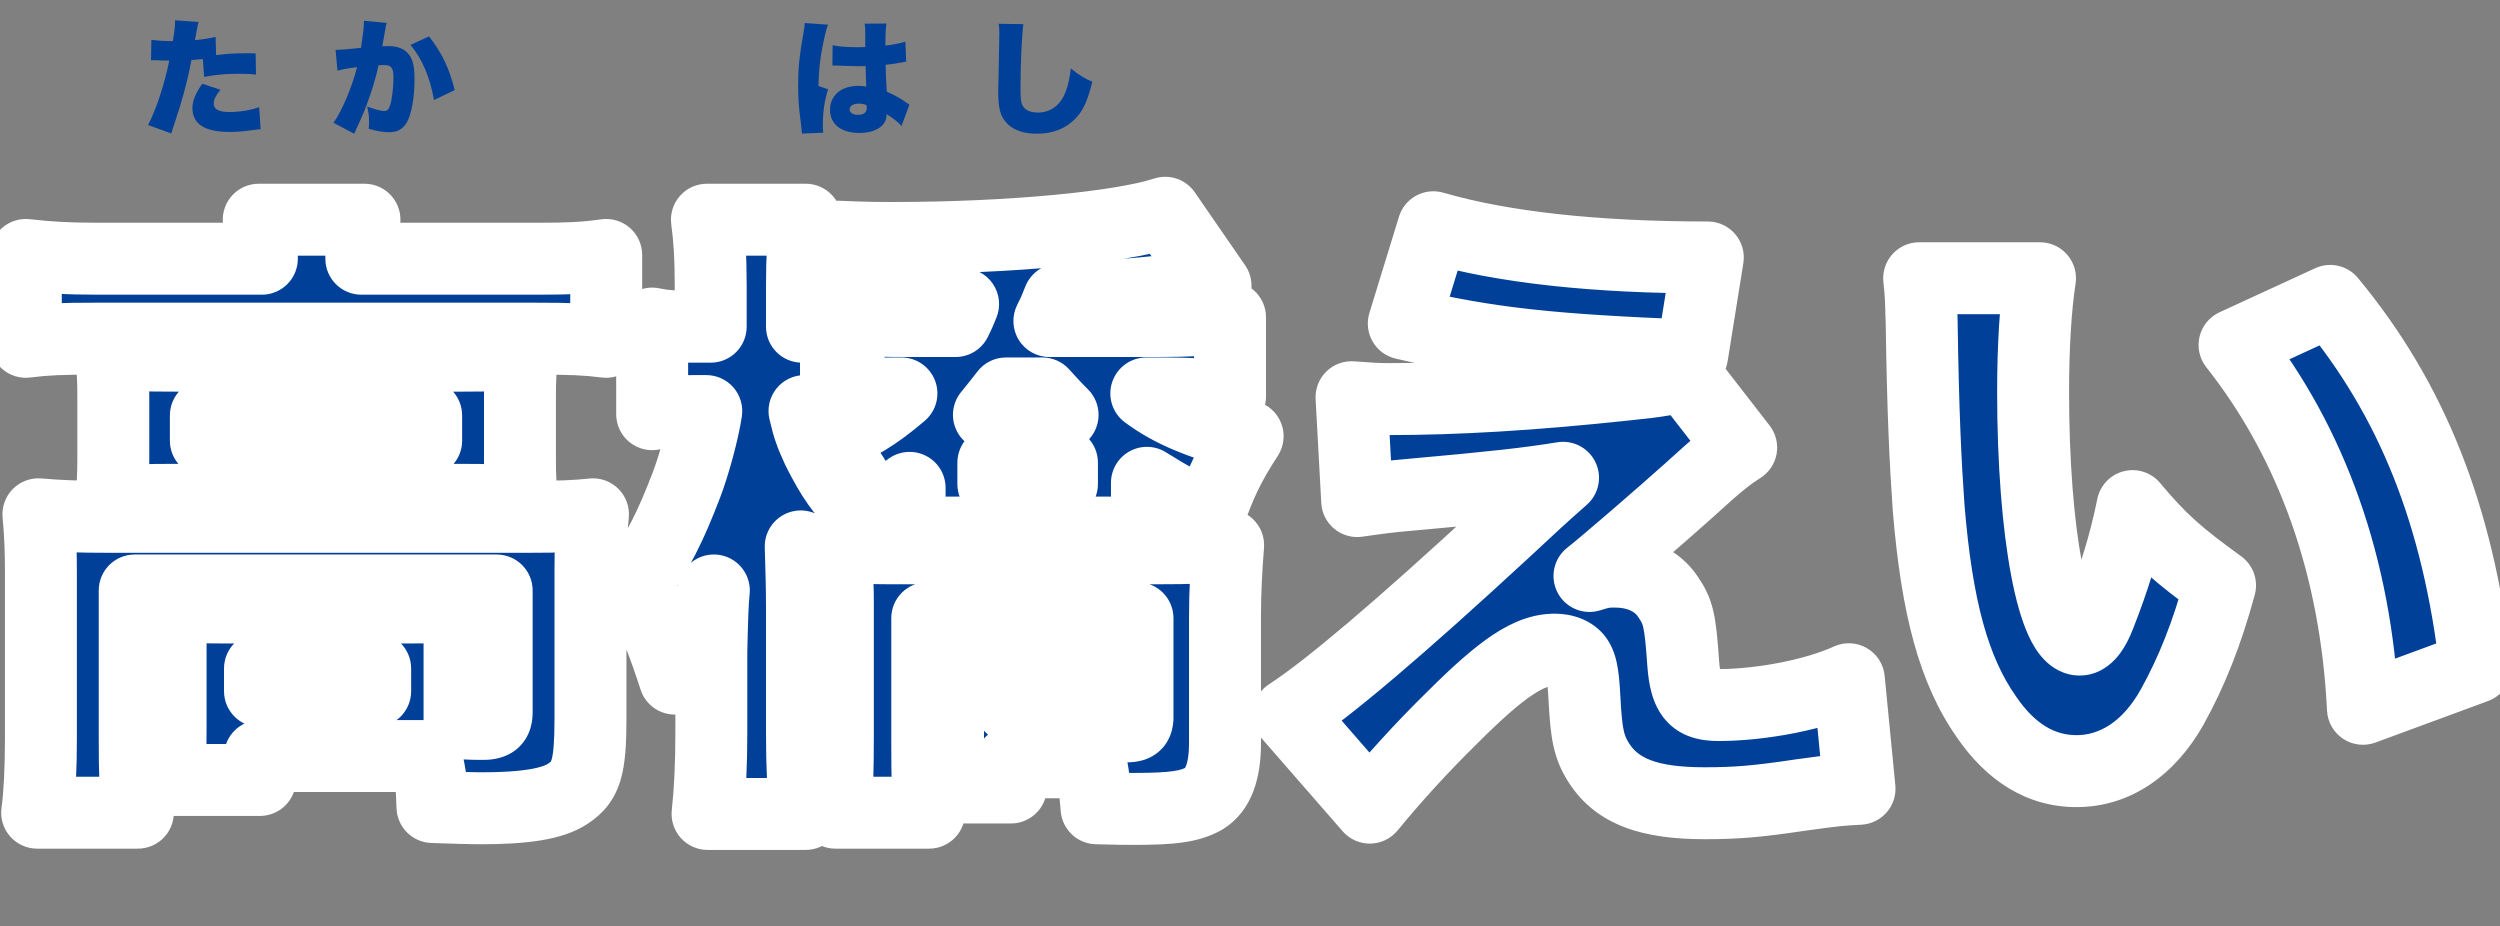
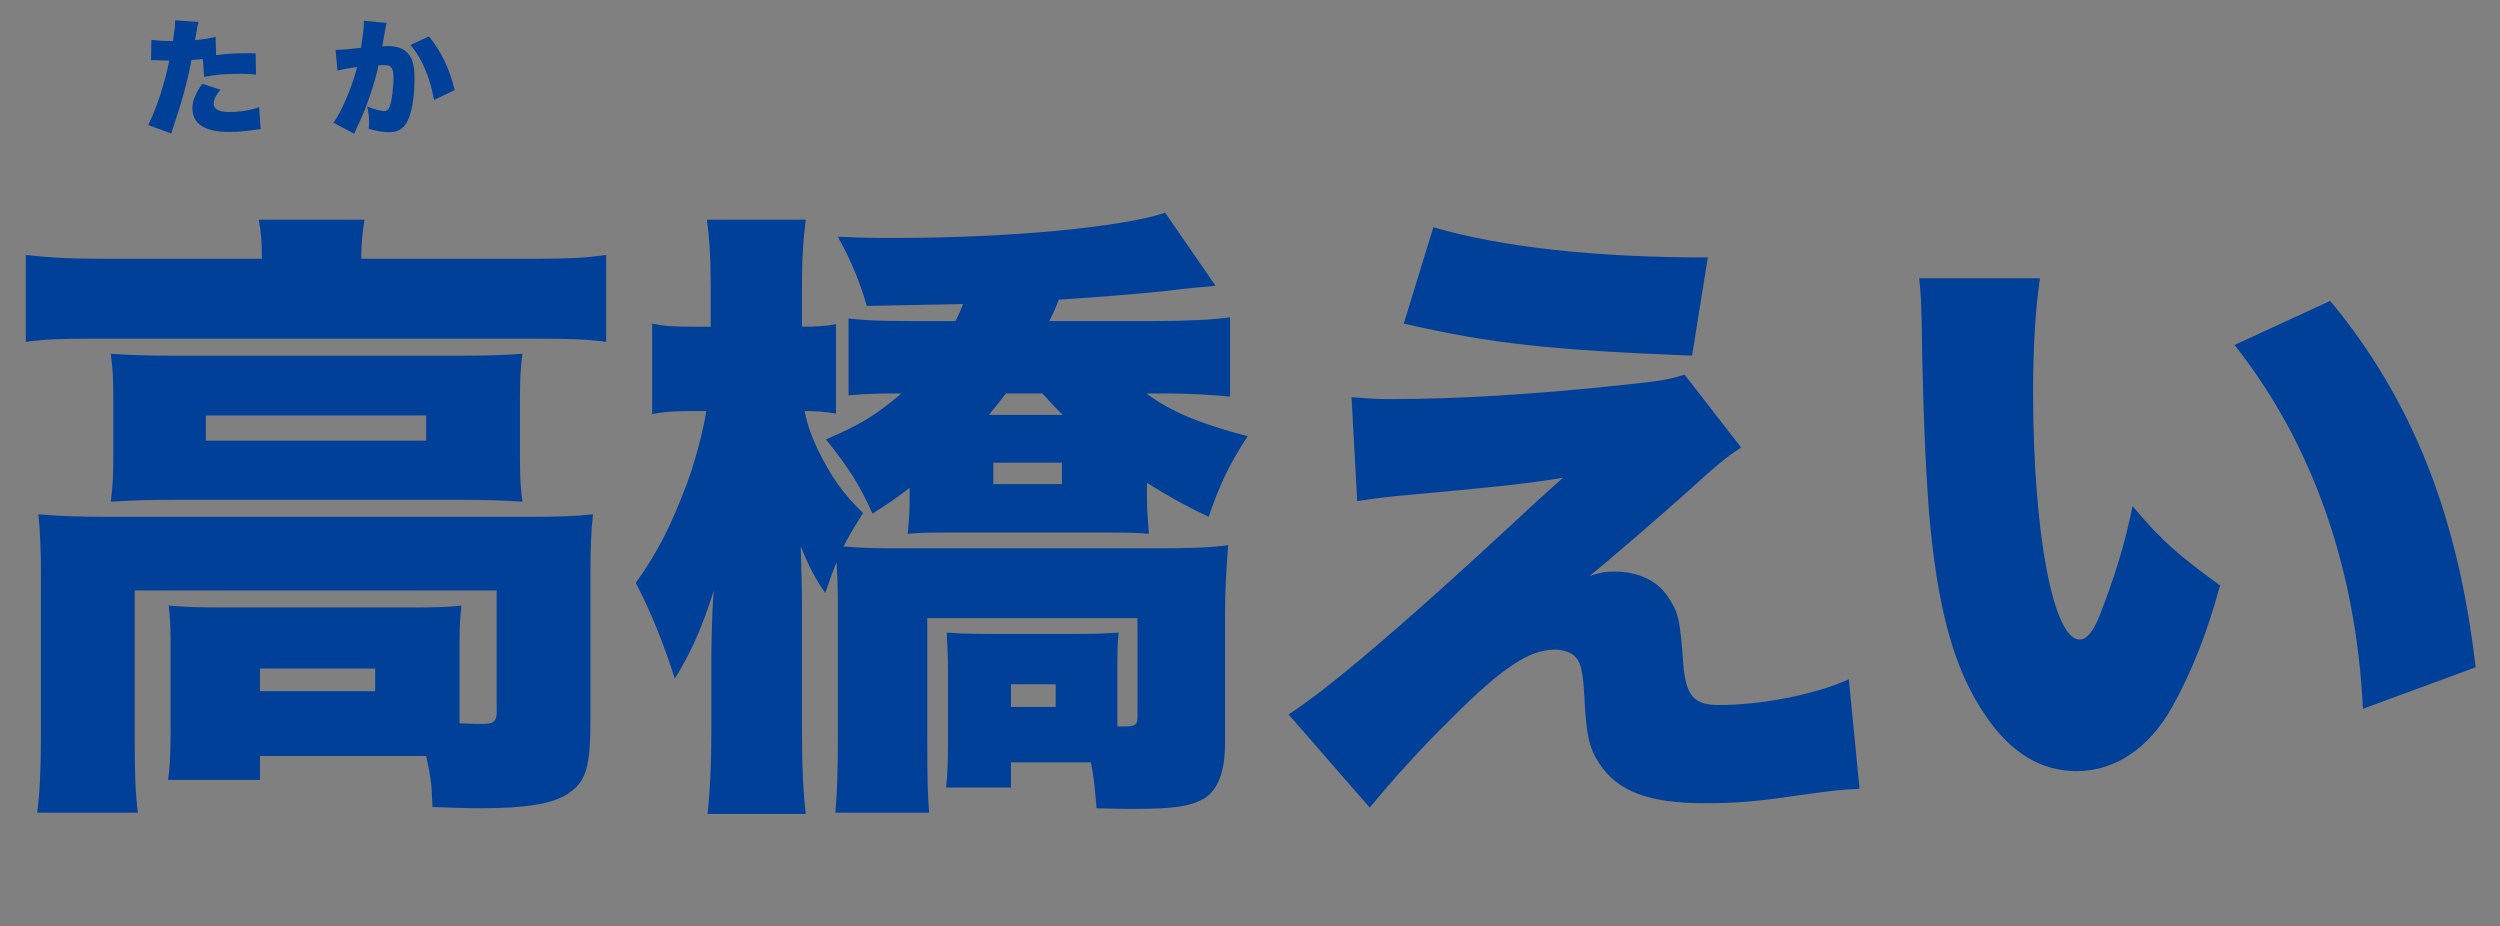
<svg xmlns="http://www.w3.org/2000/svg" width="278" height="103" viewBox="0 0 278 103" fill="none">
  <rect x="0" y="0" width="278" height="103" fill="#808080" stroke="none" />
  <mask id="path-1-outside-1_131_5034" maskUnits="userSpaceOnUse" x="-2" y="19" width="282" height="76" fill="black">
    <rect fill="white" x="-2" y="19" width="282" height="76" />
-     <path d="M10.99 28.77H29.12C29.12 26.88 29.05 25.9 28.77 24.43H40.53C40.32 25.83 40.18 27.02 40.18 28.42V28.77H59.71C63.07 28.77 64.96 28.7 67.41 28.35V38.01C65.24 37.73 63.42 37.66 59.78 37.66H10.36C6.79 37.66 5.04 37.73 2.87 38.01V28.35C5.32 28.63 7.42 28.77 10.99 28.77ZM51.1 79.87V80.43C52.57 80.5 53.13 80.5 53.62 80.5C54.88 80.5 55.23 80.22 55.23 79.17V65.66H14.98V82.04C14.98 86.17 15.05 88.06 15.33 90.37H4.13C4.41 88.41 4.55 85.47 4.55 82.04V63.56C4.55 61.39 4.48 59.29 4.27 57.19C6.72 57.4 8.82 57.47 11.97 57.47H58.87C62.23 57.47 64.05 57.4 65.94 57.19C65.73 59.15 65.66 60.97 65.66 63.56V79.87C65.66 85.4 65.17 86.94 63.14 88.27C61.46 89.39 58.38 89.88 53.55 89.88C52.22 89.88 49.98 89.81 48.09 89.74C48.02 87.22 47.88 86.31 47.39 84.07H46.13H28.91V86.73H18.69C18.9 85.26 18.97 83.79 18.97 81.13V71.4C18.97 69.65 18.9 68.53 18.76 67.34C20.44 67.48 21.91 67.55 24.43 67.55H46.06C48.86 67.55 49.98 67.48 51.31 67.34C51.17 68.6 51.1 69.65 51.1 71.54V79.87ZM28.91 74.34V76.86H41.72V74.34H28.91ZM12.6 50.96V44.1C12.6 42 12.53 41.02 12.32 39.34C14.42 39.48 16.03 39.55 19.39 39.55H51.45C54.46 39.55 56.07 39.48 58.1 39.34C57.89 40.88 57.82 42 57.82 44.17V50.96C57.82 53.27 57.89 54.25 58.1 55.79C55.93 55.65 54.32 55.58 51.24 55.58H19.25C16.31 55.58 14.56 55.65 12.32 55.79C12.53 54.11 12.6 53.06 12.6 50.96ZM22.89 46.2V49H47.39V46.2H22.89ZM116.69 35.7H128.52C131.81 35.7 134.96 35.56 136.78 35.28V44.1C134.54 43.89 132.02 43.75 129.57 43.75H127.47C130.2 45.78 133.42 47.11 138.74 48.51C136.64 51.73 135.66 53.83 134.4 57.47C131.88 56.28 129.99 55.23 127.54 53.69V54.88C127.54 56.63 127.61 57.47 127.75 59.36C126.35 59.22 125.3 59.22 122.78 59.22H105.91C103.46 59.22 102.34 59.22 100.94 59.36C101.15 57.12 101.15 56.56 101.15 54.88V54.25C99.61 55.44 98.98 55.86 97.02 57.12C95.62 53.97 94.43 52.08 91.84 48.86C95.48 47.32 97.37 46.2 100.24 43.75H99.4C97.3 43.75 95.97 43.82 94.36 43.96V35.42C96.25 35.63 97.93 35.7 101.01 35.7H106.26C106.68 34.86 106.75 34.65 107.1 33.81L96.39 34.02C95.62 31.36 94.71 29.12 93.17 26.32C96.25 26.46 97.58 26.46 99.4 26.46C112.35 26.46 124.67 25.27 129.57 23.66L135.17 31.78C133.77 31.92 131.88 32.06 129.78 32.34C126.42 32.69 122.29 33.04 117.74 33.32C117.25 34.58 117.11 34.86 116.69 35.7ZM115.92 43.75H111.86C111.16 44.66 110.88 45.01 109.97 46.13H118.16C117.04 45.01 116.69 44.59 115.92 43.75ZM110.46 51.45V53.83H118.09V51.45H110.46ZM79.03 36.33V31.78C79.03 28.49 78.89 26.53 78.61 24.43H89.6C89.32 26.53 89.18 28.63 89.18 31.71V36.33C90.93 36.33 91.77 36.26 92.96 36.05V45.99C91.7 45.78 90.72 45.71 89.46 45.71C89.88 47.53 90.16 48.3 90.93 49.98C92.47 53.06 93.66 54.81 95.97 57.05C94.92 58.73 94.57 59.29 93.8 60.76C95.27 60.9 97.02 60.97 98.77 60.97H128.94C132.3 60.97 134.61 60.9 136.57 60.62C136.36 63.21 136.22 65.94 136.22 68.53V82.67C136.22 85.82 135.45 87.85 133.84 88.83C132.3 89.67 130.55 89.95 126.07 89.95C124.88 89.95 124.67 89.95 121.94 89.88C121.73 87.5 121.66 86.59 121.31 84.77H112.42V87.57H105.21C105.35 86.24 105.42 84.63 105.42 82.74V74.97C105.42 73.08 105.35 71.89 105.28 70.35C106.33 70.42 107.59 70.49 109.62 70.49H120.12C122.08 70.49 123.34 70.42 124.39 70.35C124.25 71.75 124.25 72.66 124.25 74.9V80.78C124.6 80.78 124.88 80.78 125.09 80.78C126.28 80.78 126.49 80.57 126.49 79.66V68.74H103.11V82.46C103.11 87.01 103.18 88.41 103.32 90.37H92.89C93.1 88.06 93.17 85.75 93.17 81.76V66.85C93.17 65.52 93.1 63.77 93.03 62.51C92.54 63.7 92.4 64.12 91.77 65.94C90.72 64.47 89.88 62.86 89.04 60.76C89.11 63.35 89.18 65.1 89.18 67.62V81.48C89.18 85.19 89.32 88.2 89.6 90.51H78.68C78.96 87.99 79.1 84.91 79.1 81.48V72.52C79.17 69.16 79.24 66.85 79.38 65.66C78.05 69.86 76.79 72.66 75.04 75.46C73.78 71.54 72.45 68.18 70.7 64.82C73.22 61.25 74.55 58.59 76.37 53.83C77.21 51.59 78.19 48.02 78.54 45.71H77.07C74.97 45.71 73.78 45.78 72.52 46.06V35.98C73.78 36.26 74.9 36.33 77.07 36.33H79.03ZM112.42 76.09V78.61H117.39V76.09H112.42ZM156.1 35.98L159.39 25.27C167.09 27.51 177.45 28.63 189.91 28.63L188.16 39.55C172.41 38.92 165.76 38.22 156.1 35.98ZM150.92 55.72L150.29 44.17C152.25 44.31 153.02 44.38 154.49 44.38C161.91 44.38 170.38 43.89 180.81 42.77C184.38 42.42 185.92 42.14 187.32 41.65L193.62 49.77C192.29 50.61 191.17 51.45 187.81 54.53C185.01 57.05 178.29 62.86 176.75 64.05C178.08 63.63 178.5 63.56 179.55 63.56C182.14 63.56 184.24 64.54 185.43 66.29C186.62 68.04 186.83 68.81 187.18 73.85C187.46 77.35 188.37 78.4 191.1 78.4C195.93 78.4 201.95 77.21 205.59 75.53L206.78 87.71C204.33 87.85 204.33 87.85 200.2 88.41C195.51 89.11 193.2 89.32 189.56 89.32C183.33 89.32 179.83 87.99 177.8 84.84C176.68 83.09 176.4 81.69 176.19 77.63C176.05 74.9 175.84 73.85 175.28 73.15C174.79 72.59 173.95 72.24 172.9 72.24C170.03 72.24 167.02 74.27 161.49 79.8C157.99 83.23 154.84 86.73 152.32 89.81L143.29 79.45C147.7 76.58 155.47 70 167.37 59.01C170.52 56.07 171.43 55.23 173.81 53.13C169.96 53.76 166.18 54.18 156.8 55.02C154.28 55.23 152.88 55.44 150.92 55.72ZM213.411 30.94H226.851C226.361 34.09 226.081 38.5 226.081 43.61C226.081 59.29 228.321 71.12 231.261 71.12C232.031 71.12 232.801 70.21 233.501 68.39C235.041 64.47 236.301 60.48 237.141 56.28C240.361 60.13 242.251 61.74 246.871 65.1C245.401 70.49 243.721 74.69 241.551 78.61C238.961 83.23 235.181 85.75 230.911 85.75C226.991 85.75 223.631 83.72 220.901 79.73C217.261 74.55 215.371 67.55 214.461 56.42C214.111 51.52 213.831 45.64 213.691 35.91C213.621 33.53 213.621 32.83 213.411 30.94ZM248.481 38.36L259.121 33.46C268.221 44.45 273.331 57.26 275.291 74.2L262.761 78.82C261.991 63.14 257.161 49.35 248.481 38.36Z" />
  </mask>
  <path d="M10.99 28.77H29.12C29.12 26.88 29.05 25.9 28.77 24.43H40.53C40.32 25.83 40.18 27.02 40.18 28.42V28.77H59.71C63.07 28.77 64.96 28.7 67.41 28.35V38.01C65.24 37.73 63.42 37.66 59.78 37.66H10.36C6.79 37.66 5.04 37.73 2.87 38.01V28.35C5.32 28.63 7.42 28.77 10.99 28.77ZM51.1 79.87V80.43C52.57 80.5 53.13 80.5 53.62 80.5C54.88 80.5 55.23 80.22 55.23 79.17V65.66H14.98V82.04C14.98 86.17 15.05 88.06 15.33 90.37H4.13C4.41 88.41 4.55 85.47 4.55 82.04V63.56C4.55 61.39 4.48 59.29 4.27 57.19C6.72 57.4 8.82 57.47 11.97 57.47H58.87C62.23 57.47 64.05 57.4 65.94 57.19C65.73 59.15 65.66 60.97 65.66 63.56V79.87C65.66 85.4 65.17 86.94 63.14 88.27C61.46 89.39 58.38 89.88 53.55 89.88C52.22 89.88 49.98 89.81 48.09 89.74C48.02 87.22 47.88 86.31 47.39 84.07H46.13H28.91V86.73H18.69C18.9 85.26 18.97 83.79 18.97 81.13V71.4C18.97 69.65 18.9 68.53 18.76 67.34C20.44 67.48 21.91 67.55 24.43 67.55H46.06C48.86 67.55 49.98 67.48 51.31 67.34C51.17 68.6 51.1 69.65 51.1 71.54V79.87ZM28.91 74.34V76.86H41.72V74.34H28.91ZM12.6 50.96V44.1C12.6 42 12.53 41.02 12.32 39.34C14.42 39.48 16.03 39.55 19.39 39.55H51.45C54.46 39.55 56.07 39.48 58.1 39.34C57.89 40.88 57.82 42 57.82 44.17V50.96C57.82 53.27 57.89 54.25 58.1 55.79C55.93 55.65 54.32 55.58 51.24 55.58H19.25C16.31 55.58 14.56 55.65 12.32 55.79C12.53 54.11 12.6 53.06 12.6 50.96ZM22.89 46.2V49H47.39V46.2H22.89ZM116.69 35.7H128.52C131.81 35.7 134.96 35.56 136.78 35.28V44.1C134.54 43.89 132.02 43.75 129.57 43.75H127.47C130.2 45.78 133.42 47.11 138.74 48.51C136.64 51.73 135.66 53.83 134.4 57.47C131.88 56.28 129.99 55.23 127.54 53.69V54.88C127.54 56.63 127.61 57.47 127.75 59.36C126.35 59.22 125.3 59.22 122.78 59.22H105.91C103.46 59.22 102.34 59.22 100.94 59.36C101.15 57.12 101.15 56.56 101.15 54.88V54.25C99.61 55.44 98.98 55.86 97.02 57.12C95.62 53.97 94.43 52.08 91.84 48.86C95.48 47.32 97.37 46.2 100.24 43.75H99.4C97.3 43.75 95.97 43.82 94.36 43.96V35.42C96.25 35.63 97.93 35.7 101.01 35.7H106.26C106.68 34.86 106.75 34.65 107.1 33.81L96.39 34.02C95.62 31.36 94.71 29.12 93.17 26.32C96.25 26.46 97.58 26.46 99.4 26.46C112.35 26.46 124.67 25.27 129.57 23.66L135.17 31.78C133.77 31.92 131.88 32.06 129.78 32.34C126.42 32.69 122.29 33.04 117.74 33.32C117.25 34.58 117.11 34.86 116.69 35.7ZM115.92 43.75H111.86C111.16 44.66 110.88 45.01 109.97 46.13H118.16C117.04 45.01 116.69 44.59 115.92 43.75ZM110.46 51.45V53.83H118.09V51.45H110.46ZM79.03 36.33V31.78C79.03 28.49 78.89 26.53 78.61 24.43H89.6C89.32 26.53 89.18 28.63 89.18 31.71V36.33C90.93 36.33 91.77 36.26 92.96 36.05V45.99C91.7 45.78 90.72 45.71 89.46 45.71C89.88 47.53 90.16 48.3 90.93 49.98C92.47 53.06 93.66 54.81 95.97 57.05C94.92 58.73 94.57 59.29 93.8 60.76C95.27 60.9 97.02 60.97 98.77 60.97H128.94C132.3 60.97 134.61 60.9 136.57 60.62C136.36 63.21 136.22 65.94 136.22 68.53V82.67C136.22 85.82 135.45 87.85 133.84 88.83C132.3 89.67 130.55 89.95 126.07 89.95C124.88 89.95 124.67 89.95 121.94 89.88C121.73 87.5 121.66 86.59 121.31 84.77H112.42V87.57H105.21C105.35 86.24 105.42 84.63 105.42 82.74V74.97C105.42 73.08 105.35 71.89 105.28 70.35C106.33 70.42 107.59 70.49 109.62 70.49H120.12C122.08 70.49 123.34 70.42 124.39 70.35C124.25 71.75 124.25 72.66 124.25 74.9V80.78C124.6 80.78 124.88 80.78 125.09 80.78C126.28 80.78 126.49 80.57 126.49 79.66V68.74H103.11V82.46C103.11 87.01 103.18 88.41 103.32 90.37H92.89C93.1 88.06 93.17 85.75 93.17 81.76V66.85C93.17 65.52 93.1 63.77 93.03 62.51C92.54 63.7 92.4 64.12 91.77 65.94C90.72 64.47 89.88 62.86 89.04 60.76C89.11 63.35 89.18 65.1 89.18 67.62V81.48C89.18 85.19 89.32 88.2 89.6 90.51H78.68C78.96 87.99 79.1 84.91 79.1 81.48V72.52C79.17 69.16 79.24 66.85 79.38 65.66C78.05 69.86 76.79 72.66 75.04 75.46C73.78 71.54 72.45 68.18 70.7 64.82C73.22 61.25 74.55 58.59 76.37 53.83C77.21 51.59 78.19 48.02 78.54 45.71H77.07C74.97 45.71 73.78 45.78 72.52 46.06V35.98C73.78 36.26 74.9 36.33 77.07 36.33H79.03ZM112.42 76.09V78.61H117.39V76.09H112.42ZM156.1 35.98L159.39 25.27C167.09 27.51 177.45 28.63 189.91 28.63L188.16 39.55C172.41 38.92 165.76 38.22 156.1 35.98ZM150.92 55.72L150.29 44.17C152.25 44.31 153.02 44.38 154.49 44.38C161.91 44.38 170.38 43.89 180.81 42.77C184.38 42.42 185.92 42.14 187.32 41.65L193.62 49.77C192.29 50.61 191.17 51.45 187.81 54.53C185.01 57.05 178.29 62.86 176.75 64.05C178.08 63.63 178.5 63.56 179.55 63.56C182.14 63.56 184.24 64.54 185.43 66.29C186.62 68.04 186.83 68.81 187.18 73.85C187.46 77.35 188.37 78.4 191.1 78.4C195.93 78.4 201.95 77.21 205.59 75.53L206.78 87.71C204.33 87.85 204.33 87.85 200.2 88.41C195.51 89.11 193.2 89.32 189.56 89.32C183.33 89.32 179.83 87.99 177.8 84.84C176.68 83.09 176.4 81.69 176.19 77.63C176.05 74.9 175.84 73.85 175.28 73.15C174.79 72.59 173.95 72.24 172.9 72.24C170.03 72.24 167.02 74.27 161.49 79.8C157.99 83.23 154.84 86.73 152.32 89.81L143.29 79.45C147.7 76.58 155.47 70 167.37 59.01C170.52 56.07 171.43 55.23 173.81 53.13C169.96 53.76 166.18 54.18 156.8 55.02C154.28 55.23 152.88 55.44 150.92 55.72ZM213.411 30.94H226.851C226.361 34.09 226.081 38.5 226.081 43.61C226.081 59.29 228.321 71.12 231.261 71.12C232.031 71.12 232.801 70.21 233.501 68.39C235.041 64.47 236.301 60.48 237.141 56.28C240.361 60.13 242.251 61.74 246.871 65.1C245.401 70.49 243.721 74.69 241.551 78.61C238.961 83.23 235.181 85.75 230.911 85.75C226.991 85.75 223.631 83.72 220.901 79.73C217.261 74.55 215.371 67.55 214.461 56.42C214.111 51.52 213.831 45.64 213.691 35.91C213.621 33.53 213.621 32.83 213.411 30.94ZM248.481 38.36L259.121 33.46C268.221 44.45 273.331 57.26 275.291 74.2L262.761 78.82C261.991 63.14 257.161 49.35 248.481 38.36Z" fill="#004098" />
-   <path d="M29.12 28.77V32.77C31.329 32.77 33.12 30.979 33.12 28.77H29.12ZM28.77 24.43V20.43C27.578 20.43 26.448 20.962 25.688 21.88C24.928 22.798 24.618 24.008 24.841 25.178L28.77 24.43ZM40.53 24.43L44.486 25.023C44.658 23.872 44.321 22.702 43.561 21.82C42.801 20.937 41.694 20.43 40.53 20.43V24.43ZM40.18 28.77H36.18C36.18 30.979 37.971 32.77 40.18 32.77V28.77ZM67.41 28.35H71.41C71.41 27.19 70.907 26.088 70.031 25.328C69.155 24.568 67.992 24.226 66.844 24.39L67.41 28.35ZM67.41 38.01L66.898 41.977C68.039 42.124 69.188 41.773 70.051 41.014C70.915 40.255 71.41 39.16 71.41 38.01H67.41ZM2.87 38.01H-1.13C-1.13 39.16 -0.635 40.255 0.229 41.014C1.092 41.773 2.241 42.124 3.382 41.977L2.87 38.01ZM2.87 28.35L3.324 24.376C2.192 24.246 1.058 24.606 0.207 25.365C-0.644 26.124 -1.13 27.21 -1.13 28.35H2.87ZM51.1 80.43H47.1C47.1 82.565 48.777 84.324 50.91 84.425L51.1 80.43ZM55.23 65.66H59.23C59.23 63.451 57.439 61.66 55.23 61.66V65.66ZM14.98 65.66V61.66C12.771 61.66 10.98 63.451 10.98 65.66H14.98ZM15.33 90.37V94.37C16.475 94.37 17.565 93.88 18.324 93.023C19.083 92.166 19.439 91.025 19.301 89.889L15.33 90.37ZM4.13 90.37L0.17 89.804C0.006 90.952 0.348 92.115 1.108 92.991C1.868 93.867 2.97 94.37 4.13 94.37V90.37ZM4.27 57.19L4.612 53.205C3.426 53.103 2.257 53.534 1.422 54.382C0.586 55.229 0.171 56.404 0.29 57.588L4.27 57.19ZM65.94 57.19L69.917 57.616C70.046 56.411 69.622 55.212 68.763 54.356C67.904 53.5 66.703 53.081 65.498 53.215L65.94 57.19ZM63.14 88.27L60.948 84.924C60.939 84.93 60.93 84.936 60.921 84.942L63.14 88.27ZM48.09 89.74L44.092 89.851C44.15 91.959 45.835 93.659 47.942 93.737L48.09 89.74ZM47.39 84.07L51.298 83.215C50.896 81.379 49.27 80.07 47.39 80.07V84.07ZM28.91 84.07V80.07C26.701 80.07 24.91 81.861 24.91 84.07H28.91ZM28.91 86.73V90.73C31.119 90.73 32.91 88.939 32.91 86.73H28.91ZM18.69 86.73L14.73 86.164C14.566 87.312 14.908 88.475 15.668 89.351C16.428 90.227 17.53 90.73 18.69 90.73V86.73ZM18.76 67.34L19.092 63.354C17.896 63.254 16.718 63.697 15.884 64.56C15.05 65.423 14.647 66.615 14.787 67.807L18.76 67.34ZM51.31 67.34L55.285 67.782C55.419 66.578 55.001 65.379 54.147 64.52C53.293 63.661 52.096 63.235 50.891 63.362L51.31 67.34ZM28.91 74.34V70.34C26.701 70.34 24.91 72.131 24.91 74.34H28.91ZM28.91 76.86H24.91C24.91 79.069 26.701 80.86 28.91 80.86V76.86ZM41.72 76.86V80.86C43.929 80.86 45.72 79.069 45.72 76.86H41.72ZM41.72 74.34H45.72C45.72 72.131 43.929 70.34 41.72 70.34V74.34ZM12.32 39.34L12.586 35.349C11.395 35.269 10.23 35.726 9.411 36.594C8.592 37.463 8.203 38.651 8.351 39.836L12.32 39.34ZM58.1 39.34L62.063 39.88C62.226 38.688 61.843 37.486 61.021 36.607C60.199 35.729 59.025 35.267 57.825 35.349L58.1 39.34ZM58.1 55.79L57.843 59.782C59.04 59.859 60.209 59.394 61.027 58.516C61.845 57.638 62.225 56.439 62.063 55.249L58.1 55.79ZM12.32 55.79L8.351 55.294C8.203 56.476 8.59 57.662 9.405 58.529C10.221 59.397 11.381 59.856 12.569 59.782L12.32 55.79ZM22.89 46.2V42.2C20.681 42.2 18.89 43.991 18.89 46.2H22.89ZM22.89 49H18.89C18.89 51.209 20.681 53 22.89 53V49ZM47.39 49V53C49.599 53 51.39 51.209 51.39 49H47.39ZM47.39 46.2H51.39C51.39 43.991 49.599 42.2 47.39 42.2V46.2ZM10.99 32.77H29.12V24.77H10.99V32.77ZM33.12 28.77C33.12 26.718 33.041 25.472 32.699 23.681L24.841 25.178C25.059 26.328 25.12 27.042 25.12 28.77H33.12ZM28.77 28.43H40.53V20.43H28.77V28.43ZM36.574 23.837C36.353 25.314 36.18 26.729 36.18 28.42H44.18C44.18 27.311 44.287 26.346 44.486 25.023L36.574 23.837ZM36.18 28.42V28.77H44.18V28.42H36.18ZM40.18 32.77H59.71V24.77H40.18V32.77ZM59.71 32.77C63.138 32.77 65.248 32.7 67.976 32.31L66.844 24.39C64.672 24.701 63.002 24.77 59.71 24.77V32.77ZM63.41 28.35V38.01H71.41V28.35H63.41ZM67.922 34.043C65.494 33.73 63.469 33.66 59.78 33.66V41.66C63.371 41.66 64.986 41.73 66.898 41.977L67.922 34.043ZM59.78 33.66H10.36V41.66H59.78V33.66ZM10.36 33.66C6.734 33.66 4.783 33.73 2.358 34.043L3.382 41.977C5.297 41.73 6.846 41.66 10.36 41.66V33.66ZM6.87 38.01V28.35H-1.13V38.01H6.87ZM2.416 32.324C5.028 32.623 7.28 32.77 10.99 32.77V24.77C7.56 24.77 5.612 24.637 3.324 24.376L2.416 32.324ZM47.1 79.87V80.43H55.1V79.87H47.1ZM50.91 84.425C52.449 84.499 53.072 84.5 53.62 84.5V76.5C53.188 76.5 52.691 76.501 51.29 76.434L50.91 84.425ZM53.62 84.5C54.204 84.5 55.976 84.52 57.437 83.32C59.174 81.892 59.23 79.883 59.23 79.17H51.23C51.23 79.257 51.217 79.028 51.326 78.665C51.46 78.223 51.763 77.627 52.358 77.138C52.904 76.689 53.423 76.557 53.607 76.52C53.777 76.485 53.823 76.5 53.62 76.5V84.5ZM59.23 79.17V65.66H51.23V79.17H59.23ZM55.23 61.66H14.98V69.66H55.23V61.66ZM10.98 65.66V82.04H18.98V65.66H10.98ZM10.98 82.04C10.98 86.212 11.049 88.296 11.359 90.851L19.301 89.889C19.051 87.824 18.98 86.128 18.98 82.04H10.98ZM15.33 86.37H4.13V94.37H15.33V86.37ZM8.09 90.936C8.41 88.692 8.55 85.528 8.55 82.04H0.55C0.55 85.412 0.41 88.127 0.17 89.804L8.09 90.936ZM8.55 82.04V63.56H0.55V82.04H8.55ZM8.55 63.56C8.55 61.307 8.478 59.066 8.25 56.792L0.29 57.588C0.482 59.514 0.55 61.473 0.55 63.56H8.55ZM3.928 61.175C6.526 61.398 8.747 61.47 11.97 61.47V53.47C8.893 53.47 6.914 53.402 4.612 53.205L3.928 61.175ZM11.97 61.47H58.87V53.47H11.97V61.47ZM58.87 61.47C62.28 61.47 64.272 61.4 66.382 61.166L65.498 53.215C63.828 53.4 62.18 53.47 58.87 53.47V61.47ZM61.963 56.764C61.732 58.916 61.66 60.89 61.66 63.56H69.66C69.66 61.05 69.728 59.384 69.917 57.616L61.963 56.764ZM61.66 63.56V79.87H69.66V63.56H61.66ZM61.66 79.87C61.66 82.668 61.516 83.88 61.333 84.486C61.269 84.698 61.231 84.72 61.256 84.688C61.27 84.672 61.221 84.745 60.948 84.924L65.332 91.616C66.993 90.528 68.297 89.092 68.99 86.804C69.559 84.925 69.66 82.602 69.66 79.87H61.66ZM60.921 84.942C60.752 85.055 60.193 85.33 58.872 85.549C57.591 85.761 55.855 85.88 53.55 85.88V93.88C56.075 93.88 58.294 93.754 60.18 93.441C62.027 93.135 63.848 92.605 65.359 91.598L60.921 84.942ZM53.55 85.88C52.305 85.88 50.136 85.813 48.238 85.743L47.942 93.737C49.824 93.807 52.135 93.88 53.55 93.88V85.88ZM52.089 89.629C52.011 86.831 51.835 85.671 51.298 83.215L43.482 84.925C43.925 86.949 44.029 87.609 44.092 89.851L52.089 89.629ZM47.39 80.07H46.13V88.07H47.39V80.07ZM46.13 80.07H28.91V88.07H46.13V80.07ZM24.91 84.07V86.73H32.91V84.07H24.91ZM28.91 82.73H18.69V90.73H28.91V82.73ZM22.65 87.296C22.9 85.542 22.97 83.847 22.97 81.13H14.97C14.97 83.733 14.9 84.978 14.73 86.164L22.65 87.296ZM22.97 81.13V71.4H14.97V81.13H22.97ZM22.97 71.4C22.97 69.519 22.894 68.241 22.733 66.873L14.787 67.807C14.906 68.819 14.97 69.781 14.97 71.4H22.97ZM18.428 71.326C20.231 71.476 21.812 71.55 24.43 71.55V63.55C22.008 63.55 20.649 63.484 19.092 63.354L18.428 71.326ZM24.43 71.55H46.06V63.55H24.43V71.55ZM46.06 71.55C48.951 71.55 50.218 71.477 51.729 71.318L50.891 63.362C49.742 63.483 48.769 63.55 46.06 63.55V71.55ZM47.334 66.898C47.177 68.316 47.1 69.513 47.1 71.54H55.1C55.1 69.786 55.163 68.884 55.285 67.782L47.334 66.898ZM47.1 71.54V79.87H55.1V71.54H47.1ZM24.91 74.34V76.86H32.91V74.34H24.91ZM28.91 80.86H41.72V72.86H28.91V80.86ZM45.72 76.86V74.34H37.72V76.86H45.72ZM41.72 70.34H28.91V78.34H41.72V70.34ZM16.6 50.96V44.1H8.6V50.96H16.6ZM16.6 44.1C16.6 41.841 16.52 40.695 16.289 38.844L8.351 39.836C8.539 41.345 8.6 42.159 8.6 44.1H16.6ZM12.054 43.331C14.248 43.477 15.947 43.55 19.39 43.55V35.55C16.113 35.55 14.592 35.483 12.586 35.349L12.054 43.331ZM19.39 43.55H51.45V35.55H19.39V43.55ZM51.45 43.55C54.549 43.55 56.251 43.477 58.375 43.331L57.825 35.349C55.889 35.483 54.371 35.55 51.45 35.55V43.55ZM54.137 38.8C53.896 40.563 53.82 41.871 53.82 44.17H61.82C61.82 42.129 61.884 41.197 62.063 39.88L54.137 38.8ZM53.82 44.17V50.96H61.82V44.17H53.82ZM53.82 50.96C53.82 53.408 53.897 54.573 54.137 56.331L62.063 55.249C61.883 53.927 61.82 53.132 61.82 50.96H53.82ZM58.358 51.798C56.106 51.653 54.41 51.58 51.24 51.58V59.58C54.23 59.58 55.754 59.647 57.843 59.782L58.358 51.798ZM51.24 51.58H19.25V59.58H51.24V51.58ZM19.25 51.58C16.221 51.58 14.388 51.653 12.07 51.798L12.569 59.782C14.732 59.647 16.399 59.58 19.25 59.58V51.58ZM16.289 56.286C16.521 54.427 16.6 53.211 16.6 50.96H8.6C8.6 52.909 8.539 53.793 8.351 55.294L16.289 56.286ZM18.89 46.2V49H26.89V46.2H18.89ZM22.89 53H47.39V45H22.89V53ZM51.39 49V46.2H43.39V49H51.39ZM47.39 42.2H22.89V50.2H47.39V42.2ZM116.69 35.7L113.112 33.911C112.492 35.151 112.559 36.624 113.287 37.803C114.016 38.982 115.304 39.7 116.69 39.7V35.7ZM136.78 35.28H140.78C140.78 34.113 140.27 33.004 139.385 32.244C138.499 31.484 137.325 31.149 136.172 31.326L136.78 35.28ZM136.78 44.1L136.407 48.083C137.528 48.188 138.641 47.816 139.473 47.057C140.306 46.3 140.78 45.226 140.78 44.1H136.78ZM127.47 43.75V39.75C125.745 39.75 124.215 40.855 123.673 42.493C123.131 44.13 123.699 45.931 125.083 46.96L127.47 43.75ZM138.74 48.51L142.09 50.695C142.792 49.619 142.935 48.271 142.473 47.072C142.01 45.873 141.001 44.969 139.758 44.642L138.74 48.51ZM134.4 57.47L132.692 61.087C133.719 61.572 134.904 61.597 135.951 61.157C136.998 60.717 137.808 59.852 138.18 58.778L134.4 57.47ZM127.54 53.69L129.669 50.303C128.436 49.529 126.88 49.485 125.605 50.189C124.331 50.893 123.54 52.234 123.54 53.69H127.54ZM127.75 59.36L127.352 63.34C128.528 63.458 129.696 63.049 130.542 62.225C131.388 61.4 131.826 60.243 131.739 59.065L127.75 59.36ZM100.94 59.36L96.957 58.987C96.846 60.177 97.272 61.355 98.12 62.197C98.968 63.04 100.149 63.459 101.338 63.34L100.94 59.36ZM101.15 54.25H105.15C105.15 52.724 104.282 51.332 102.913 50.66C101.544 49.987 99.911 50.152 98.704 51.085L101.15 54.25ZM97.02 57.12L93.365 58.745C93.839 59.811 94.755 60.618 95.874 60.952C96.992 61.287 98.201 61.116 99.183 60.485L97.02 57.12ZM91.84 48.86L90.281 45.176C89.126 45.665 88.267 46.667 87.961 47.884C87.655 49.1 87.937 50.39 88.723 51.367L91.84 48.86ZM100.24 43.75L102.837 46.792C104.111 45.705 104.573 43.938 103.993 42.366C103.413 40.794 101.915 39.75 100.24 39.75V43.75ZM94.36 43.96H90.36C90.36 45.081 90.831 46.151 91.657 46.908C92.483 47.666 93.59 48.042 94.707 47.945L94.36 43.96ZM94.36 35.42L94.802 31.445C93.671 31.319 92.54 31.681 91.692 32.44C90.844 33.198 90.36 34.282 90.36 35.42H94.36ZM106.26 35.7V39.7C107.775 39.7 109.16 38.844 109.838 37.489L106.26 35.7ZM107.1 33.81L110.792 35.349C111.312 34.101 111.167 32.676 110.406 31.559C109.646 30.442 108.373 29.784 107.022 29.811L107.1 33.81ZM96.39 34.02L92.548 35.132C93.051 36.871 94.659 38.055 96.468 38.019L96.39 34.02ZM93.17 26.32L93.352 22.324C91.906 22.258 90.538 22.978 89.774 24.206C89.01 25.435 88.968 26.98 89.665 28.248L93.17 26.32ZM129.57 23.66L132.863 21.389C131.856 19.929 130.007 19.306 128.321 19.86L129.57 23.66ZM135.17 31.78L135.568 35.76C136.976 35.619 138.205 34.745 138.8 33.461C139.394 32.177 139.266 30.674 138.463 29.509L135.17 31.78ZM129.78 32.34L130.194 36.319C130.233 36.315 130.271 36.31 130.309 36.305L129.78 32.34ZM117.74 33.32L117.494 29.328C115.937 29.423 114.578 30.416 114.012 31.87L117.74 33.32ZM115.92 43.75L118.869 41.047C118.111 40.221 117.041 39.75 115.92 39.75V43.75ZM111.86 43.75V39.75C110.618 39.75 109.447 40.327 108.69 41.311L111.86 43.75ZM109.97 46.13L106.866 43.608C105.892 44.805 105.695 46.456 106.358 47.849C107.021 49.242 108.427 50.13 109.97 50.13V46.13ZM118.16 46.13V50.13C119.778 50.13 121.236 49.155 121.856 47.661C122.475 46.166 122.132 44.446 120.988 43.302L118.16 46.13ZM110.46 51.45V47.45C108.251 47.45 106.46 49.241 106.46 51.45H110.46ZM110.46 53.83H106.46C106.46 56.039 108.251 57.83 110.46 57.83V53.83ZM118.09 53.83V57.83C120.299 57.83 122.09 56.039 122.09 53.83H118.09ZM118.09 51.45H122.09C122.09 49.241 120.299 47.45 118.09 47.45V51.45ZM79.03 36.33V40.33C81.239 40.33 83.03 38.539 83.03 36.33H79.03ZM78.61 24.43V20.43C77.457 20.43 76.36 20.928 75.6 21.795C74.841 22.663 74.493 23.816 74.645 24.959L78.61 24.43ZM89.6 24.43L93.565 24.959C93.717 23.816 93.369 22.663 92.609 21.795C91.85 20.928 90.753 20.43 89.6 20.43V24.43ZM89.18 36.33H85.18C85.18 38.539 86.971 40.33 89.18 40.33V36.33ZM92.96 36.05H96.96C96.96 34.867 96.437 33.746 95.531 32.986C94.625 32.226 93.429 31.905 92.265 32.111L92.96 36.05ZM92.96 45.99L92.302 49.936C93.462 50.129 94.648 49.802 95.546 49.042C96.443 48.282 96.96 47.166 96.96 45.99H92.96ZM89.46 45.71V41.71C88.241 41.71 87.089 42.266 86.33 43.22C85.571 44.174 85.288 45.422 85.562 46.609L89.46 45.71ZM90.93 49.98L87.294 51.647C87.313 51.688 87.332 51.728 87.352 51.769L90.93 49.98ZM95.97 57.05L99.362 59.17C100.361 57.571 100.108 55.491 98.755 54.178L95.97 57.05ZM93.8 60.76L90.257 58.904C89.638 60.084 89.648 61.495 90.283 62.666C90.918 63.837 92.094 64.616 93.421 64.742L93.8 60.76ZM136.57 60.62L140.557 60.943C140.655 59.731 140.197 58.54 139.311 57.707C138.425 56.873 137.208 56.488 136.004 56.66L136.57 60.62ZM133.84 88.83L135.755 92.342C135.811 92.311 135.866 92.28 135.92 92.247L133.84 88.83ZM121.94 89.88L117.955 90.232C118.134 92.257 119.805 93.827 121.837 93.879L121.94 89.88ZM121.31 84.77L125.238 84.015C124.876 82.131 123.228 80.77 121.31 80.77V84.77ZM112.42 84.77V80.77C110.211 80.77 108.42 82.561 108.42 84.77H112.42ZM112.42 87.57V91.57C114.629 91.57 116.42 89.779 116.42 87.57H112.42ZM105.21 87.57L101.232 87.151C101.113 88.279 101.479 89.404 102.237 90.246C102.996 91.089 104.076 91.57 105.21 91.57V87.57ZM105.28 70.35L105.546 66.359C104.41 66.283 103.295 66.695 102.482 67.492C101.668 68.288 101.232 69.394 101.284 70.532L105.28 70.35ZM124.39 70.35L128.37 70.748C128.487 69.577 128.083 68.414 127.265 67.569C126.447 66.723 125.298 66.281 124.124 66.359L124.39 70.35ZM124.25 80.78H120.25C120.25 82.989 122.041 84.78 124.25 84.78V80.78ZM126.49 68.74H130.49C130.49 66.531 128.699 64.74 126.49 64.74V68.74ZM103.11 68.74V64.74C100.901 64.74 99.11 66.531 99.11 68.74H103.11ZM103.32 90.37V94.37C104.43 94.37 105.491 93.908 106.247 93.096C107.004 92.283 107.389 91.193 107.31 90.085L103.32 90.37ZM92.89 90.37L88.906 90.008C88.805 91.127 89.178 92.237 89.936 93.067C90.694 93.897 91.766 94.37 92.89 94.37V90.37ZM93.03 62.51L97.024 62.288C96.92 60.423 95.539 58.878 93.697 58.566C91.855 58.254 90.043 59.26 89.331 60.987L93.03 62.51ZM91.77 65.94L88.515 68.265C89.385 69.483 90.861 70.113 92.342 69.899C93.823 69.685 95.061 68.662 95.55 67.248L91.77 65.94ZM89.04 60.76L92.754 59.274C92.034 57.475 90.128 56.451 88.231 56.843C86.333 57.235 84.989 58.931 85.041 60.868L89.04 60.76ZM89.6 90.51V94.51C90.745 94.51 91.835 94.02 92.594 93.163C93.353 92.306 93.709 91.165 93.571 90.029L89.6 90.51ZM78.68 90.51L74.704 90.068C74.579 91.199 74.941 92.33 75.7 93.178C76.458 94.025 77.542 94.51 78.68 94.51V90.51ZM79.1 72.52L75.101 72.437C75.1 72.465 75.1 72.492 75.1 72.52H79.1ZM79.38 65.66L83.353 66.127C83.594 64.079 82.238 62.183 80.221 61.749C78.205 61.316 76.189 62.486 75.567 64.452L79.38 65.66ZM75.04 75.46L71.232 76.684C71.708 78.166 73.001 79.237 74.546 79.429C76.091 79.622 77.607 78.9 78.432 77.58L75.04 75.46ZM70.7 64.82L67.432 62.513C66.569 63.737 66.461 65.34 67.152 66.668L70.7 64.82ZM76.37 53.83L80.106 55.258C80.109 55.251 80.112 55.242 80.115 55.234L76.37 53.83ZM78.54 45.71L82.495 46.309C82.669 45.157 82.333 43.986 81.573 43.102C80.813 42.218 79.706 41.71 78.54 41.71V45.71ZM72.52 46.06H68.52C68.52 47.273 69.071 48.421 70.017 49.18C70.963 49.939 72.203 50.228 73.388 49.965L72.52 46.06ZM72.52 35.98L73.388 32.075C72.203 31.812 70.963 32.101 70.017 32.86C69.071 33.619 68.52 34.767 68.52 35.98H72.52ZM112.42 76.09V72.09C110.211 72.09 108.42 73.881 108.42 76.09H112.42ZM112.42 78.61H108.42C108.42 80.819 110.211 82.61 112.42 82.61V78.61ZM117.39 78.61V82.61C119.599 82.61 121.39 80.819 121.39 78.61H117.39ZM117.39 76.09H121.39C121.39 73.881 119.599 72.09 117.39 72.09V76.09ZM116.69 39.7H128.52V31.7H116.69V39.7ZM128.52 39.7C131.842 39.7 135.248 39.563 137.388 39.233L136.172 31.326C134.672 31.557 131.778 31.7 128.52 31.7V39.7ZM132.78 35.28V44.1H140.78V35.28H132.78ZM137.153 40.117C134.809 39.898 132.163 39.75 129.57 39.75V47.75C131.877 47.75 134.271 47.882 136.407 48.083L137.153 40.117ZM129.57 39.75H127.47V47.75H129.57V39.75ZM125.083 46.96C128.414 49.437 132.208 50.927 137.722 52.378L139.758 44.642C134.632 43.293 131.986 42.123 129.857 40.54L125.083 46.96ZM135.39 46.325C133.091 49.85 131.974 52.251 130.62 56.162L138.18 58.778C139.346 55.409 140.189 53.61 142.09 50.695L135.39 46.325ZM136.108 53.853C133.748 52.739 131.998 51.768 129.669 50.303L125.411 57.077C127.982 58.692 130.012 59.822 132.692 61.087L136.108 53.853ZM123.54 53.69V54.88H131.54V53.69H123.54ZM123.54 54.88C123.54 56.794 123.621 57.768 123.761 59.656L131.739 59.065C131.599 57.172 131.54 56.466 131.54 54.88H123.54ZM128.148 55.38C126.512 55.216 125.253 55.22 122.78 55.22V63.22C125.347 63.22 126.188 63.224 127.352 63.34L128.148 55.38ZM122.78 55.22H105.91V63.22H122.78V55.22ZM105.91 55.22C103.509 55.22 102.178 55.216 100.542 55.38L101.338 63.34C102.502 63.224 103.411 63.22 105.91 63.22V55.22ZM104.923 59.733C105.147 57.344 105.15 56.656 105.15 54.88H97.15C97.15 56.464 97.153 56.896 96.957 58.987L104.923 59.733ZM105.15 54.88V54.25H97.15V54.88H105.15ZM98.704 51.085C97.292 52.176 96.769 52.526 94.857 53.755L99.183 60.485C101.191 59.194 101.928 58.704 103.596 57.415L98.704 51.085ZM100.675 55.495C99.108 51.97 97.719 49.787 94.957 46.353L88.723 51.367C91.141 54.373 92.132 55.97 93.365 58.745L100.675 55.495ZM93.399 52.544C97.369 50.864 99.62 49.539 102.837 46.792L97.643 40.708C95.12 42.861 93.591 43.776 90.281 45.176L93.399 52.544ZM100.24 39.75H99.4V47.75H100.24V39.75ZM99.4 39.75C97.181 39.75 95.736 39.825 94.013 39.975L94.707 47.945C96.204 47.815 97.419 47.75 99.4 47.75V39.75ZM98.36 43.96V35.42H90.36V43.96H98.36ZM93.918 39.395C96.017 39.629 97.862 39.7 101.01 39.7V31.7C97.998 31.7 96.483 31.631 94.802 31.445L93.918 39.395ZM101.01 39.7H106.26V31.7H101.01V39.7ZM109.838 37.489C110.333 36.498 110.461 36.144 110.792 35.349L103.408 32.272C103.039 33.156 103.027 33.222 102.682 33.911L109.838 37.489ZM107.022 29.811L96.312 30.021L96.468 38.019L107.178 37.809L107.022 29.811ZM100.232 32.908C99.378 29.957 98.353 27.444 96.675 24.392L89.665 28.248C91.067 30.796 91.862 32.763 92.548 35.132L100.232 32.908ZM92.988 30.316C96.149 30.459 97.544 30.46 99.4 30.46V22.46C97.616 22.46 96.351 22.46 93.352 22.324L92.988 30.316ZM99.4 30.46C105.989 30.46 112.431 30.158 117.878 29.646C123.221 29.145 127.911 28.415 130.819 27.46L128.321 19.86C126.329 20.515 122.409 21.186 117.13 21.681C111.954 22.167 105.761 22.46 99.4 22.46V30.46ZM126.277 25.931L131.877 34.051L138.463 29.509L132.863 21.389L126.277 25.931ZM134.772 27.8C133.502 27.927 131.436 28.084 129.251 28.375L130.309 36.305C132.324 36.036 134.038 35.913 135.568 35.76L134.772 27.8ZM129.366 28.361C126.065 28.705 121.991 29.051 117.494 29.328L117.986 37.312C122.589 37.029 126.775 36.675 130.194 36.319L129.366 28.361ZM114.012 31.87C113.573 32.999 113.485 33.165 113.112 33.911L120.268 37.489C120.735 36.555 120.927 36.161 121.468 34.77L114.012 31.87ZM115.92 39.75H111.86V47.75H115.92V39.75ZM108.69 41.311C108.019 42.183 107.763 42.503 106.866 43.608L113.074 48.652C113.997 47.517 114.301 47.137 115.03 46.189L108.69 41.311ZM109.97 50.13H118.16V42.13H109.97V50.13ZM120.988 43.302C119.949 42.262 119.686 41.939 118.869 41.047L112.971 46.453C113.694 47.241 114.131 47.758 115.332 48.958L120.988 43.302ZM106.46 51.45V53.83H114.46V51.45H106.46ZM110.46 57.83H118.09V49.83H110.46V57.83ZM122.09 53.83V51.45H114.09V53.83H122.09ZM118.09 47.45H110.46V55.45H118.09V47.45ZM83.03 36.33V31.78H75.03V36.33H83.03ZM83.03 31.78C83.03 28.348 82.882 26.208 82.575 23.901L74.645 24.959C74.897 26.852 75.03 28.632 75.03 31.78H83.03ZM78.61 28.43H89.6V20.43H78.61V28.43ZM85.635 23.901C85.327 26.21 85.18 28.491 85.18 31.71H93.18C93.18 28.77 93.313 26.85 93.565 24.959L85.635 23.901ZM85.18 31.71V36.33H93.18V31.71H85.18ZM89.18 40.33C91.096 40.33 92.178 40.25 93.655 39.989L92.265 32.111C91.362 32.27 90.764 32.33 89.18 32.33V40.33ZM88.96 36.05V45.99H96.96V36.05H88.96ZM93.618 42.044C92.117 41.794 90.915 41.71 89.46 41.71V49.71C90.525 49.71 91.283 49.766 92.302 49.936L93.618 42.044ZM85.562 46.609C86.05 48.723 86.424 49.75 87.294 51.647L94.566 48.313C93.895 46.85 93.71 46.337 93.358 44.811L85.562 46.609ZM87.352 51.769C89.05 55.164 90.488 57.306 93.185 59.922L98.755 54.178C96.832 52.314 95.89 50.956 94.508 48.191L87.352 51.769ZM92.578 54.93C91.516 56.63 91.1 57.294 90.257 58.904L97.343 62.616C98.04 61.286 98.324 60.83 99.362 59.17L92.578 54.93ZM93.421 64.742C95.046 64.897 96.926 64.97 98.77 64.97V56.97C97.114 56.97 95.494 56.903 94.179 56.778L93.421 64.742ZM98.77 64.97H128.94V56.97H98.77V64.97ZM128.94 64.97C132.305 64.97 134.867 64.904 137.136 64.58L136.004 56.66C134.353 56.896 132.295 56.97 128.94 56.97V64.97ZM132.583 60.297C132.367 62.963 132.22 65.804 132.22 68.53H140.22C140.22 66.076 140.353 63.457 140.557 60.943L132.583 60.297ZM132.22 68.53V82.67H140.22V68.53H132.22ZM132.22 82.67C132.22 83.959 132.057 84.721 131.9 85.128C131.769 85.47 131.689 85.456 131.76 85.413L135.92 92.247C139.379 90.141 140.22 86.219 140.22 82.67H132.22ZM131.925 85.318C131.37 85.621 130.566 85.95 126.07 85.95V93.95C130.534 93.95 133.23 93.719 135.755 92.342L131.925 85.318ZM126.07 85.95C124.93 85.95 124.758 85.951 122.043 85.881L121.837 93.879C124.582 93.949 124.83 93.95 126.07 93.95V85.95ZM125.925 89.528C125.716 87.165 125.632 86.062 125.238 84.015L117.382 85.525C117.688 87.118 117.744 87.835 117.955 90.232L125.925 89.528ZM121.31 80.77H112.42V88.77H121.31V80.77ZM108.42 84.77V87.57H116.42V84.77H108.42ZM112.42 83.57H105.21V91.57H112.42V83.57ZM109.188 87.989C109.347 86.476 109.42 84.718 109.42 82.74H101.42C101.42 84.542 101.353 86.004 101.232 87.151L109.188 87.989ZM109.42 82.74V74.97H101.42V82.74H109.42ZM109.42 74.97C109.42 72.969 109.344 71.676 109.276 70.168L101.284 70.532C101.356 72.104 101.42 73.191 101.42 74.97H109.42ZM105.014 74.341C106.129 74.415 107.48 74.49 109.62 74.49V66.49C107.7 66.49 106.531 66.424 105.546 66.359L105.014 74.341ZM109.62 74.49H120.12V66.49H109.62V74.49ZM120.12 74.49C122.192 74.49 123.544 74.415 124.656 74.341L124.124 66.359C123.136 66.425 121.968 66.49 120.12 66.49V74.49ZM120.41 69.952C120.247 71.582 120.25 72.688 120.25 74.9H128.25C128.25 72.632 128.253 71.918 128.37 70.748L120.41 69.952ZM120.25 74.9V80.78H128.25V74.9H120.25ZM124.25 84.78C124.251 84.78 124.251 84.78 124.252 84.78C124.253 84.78 124.253 84.78 124.254 84.78C124.255 84.78 124.255 84.78 124.256 84.78C124.257 84.78 124.258 84.78 124.258 84.78C124.259 84.78 124.26 84.78 124.26 84.78C124.261 84.78 124.262 84.78 124.262 84.78C124.263 84.78 124.264 84.78 124.264 84.78C124.265 84.78 124.266 84.78 124.266 84.78C124.267 84.78 124.268 84.78 124.268 84.78C124.269 84.78 124.27 84.78 124.27 84.78C124.271 84.78 124.272 84.78 124.272 84.78C124.273 84.78 124.274 84.78 124.274 84.78C124.275 84.78 124.276 84.78 124.277 84.78C124.277 84.78 124.278 84.78 124.279 84.78C124.279 84.78 124.28 84.78 124.281 84.78C124.281 84.78 124.282 84.78 124.283 84.78C124.283 84.78 124.284 84.78 124.285 84.78C124.285 84.78 124.286 84.78 124.287 84.78C124.287 84.78 124.288 84.78 124.289 84.78C124.289 84.78 124.29 84.78 124.291 84.78C124.291 84.78 124.292 84.78 124.293 84.78C124.293 84.78 124.294 84.78 124.295 84.78C124.295 84.78 124.296 84.78 124.297 84.78C124.297 84.78 124.298 84.78 124.299 84.78C124.299 84.78 124.3 84.78 124.301 84.78C124.301 84.78 124.302 84.78 124.303 84.78C124.303 84.78 124.304 84.78 124.305 84.78C124.305 84.78 124.306 84.78 124.307 84.78C124.307 84.78 124.308 84.78 124.309 84.78C124.309 84.78 124.31 84.78 124.311 84.78C124.311 84.78 124.312 84.78 124.313 84.78C124.313 84.78 124.314 84.78 124.315 84.78C124.315 84.78 124.316 84.78 124.317 84.78C124.317 84.78 124.318 84.78 124.319 84.78C124.319 84.78 124.32 84.78 124.321 84.78C124.321 84.78 124.322 84.78 124.323 84.78C124.323 84.78 124.324 84.78 124.325 84.78C124.325 84.78 124.326 84.78 124.327 84.78C124.327 84.78 124.328 84.78 124.329 84.78C124.329 84.78 124.33 84.78 124.331 84.78C124.331 84.78 124.332 84.78 124.333 84.78C124.333 84.78 124.334 84.78 124.335 84.78C124.335 84.78 124.336 84.78 124.337 84.78C124.337 84.78 124.338 84.78 124.339 84.78C124.339 84.78 124.34 84.78 124.341 84.78C124.341 84.78 124.342 84.78 124.343 84.78C124.343 84.78 124.344 84.78 124.345 84.78C124.345 84.78 124.346 84.78 124.347 84.78C124.347 84.78 124.348 84.78 124.349 84.78C124.349 84.78 124.35 84.78 124.351 84.78C124.351 84.78 124.352 84.78 124.353 84.78C124.353 84.78 124.354 84.78 124.354 84.78C124.355 84.78 124.356 84.78 124.356 84.78C124.357 84.78 124.358 84.78 124.358 84.78C124.359 84.78 124.36 84.78 124.36 84.78C124.361 84.78 124.362 84.78 124.362 84.78C124.363 84.78 124.364 84.78 124.364 84.78C124.365 84.78 124.366 84.78 124.366 84.78C124.367 84.78 124.368 84.78 124.368 84.78C124.369 84.78 124.37 84.78 124.37 84.78C124.371 84.78 124.371 84.78 124.372 84.78C124.373 84.78 124.373 84.78 124.374 84.78C124.375 84.78 124.375 84.78 124.376 84.78C124.377 84.78 124.377 84.78 124.378 84.78C124.379 84.78 124.379 84.78 124.38 84.78C124.381 84.78 124.381 84.78 124.382 84.78C124.383 84.78 124.383 84.78 124.384 84.78C124.384 84.78 124.385 84.78 124.386 84.78C124.386 84.78 124.387 84.78 124.388 84.78C124.388 84.78 124.389 84.78 124.39 84.78C124.39 84.78 124.391 84.78 124.392 84.78C124.392 84.78 124.393 84.78 124.394 84.78C124.394 84.78 124.395 84.78 124.395 84.78C124.396 84.78 124.397 84.78 124.397 84.78C124.398 84.78 124.399 84.78 124.399 84.78C124.4 84.78 124.401 84.78 124.401 84.78C124.402 84.78 124.403 84.78 124.403 84.78C124.404 84.78 124.404 84.78 124.405 84.78C124.406 84.78 124.406 84.78 124.407 84.78C124.408 84.78 124.408 84.78 124.409 84.78C124.41 84.78 124.41 84.78 124.411 84.78C124.411 84.78 124.412 84.78 124.413 84.78C124.413 84.78 124.414 84.78 124.415 84.78C124.415 84.78 124.416 84.78 124.417 84.78C124.417 84.78 124.418 84.78 124.419 84.78C124.419 84.78 124.42 84.78 124.42 84.78C124.421 84.78 124.422 84.78 124.422 84.78C124.423 84.78 124.424 84.78 124.424 84.78C124.425 84.78 124.426 84.78 124.426 84.78C124.427 84.78 124.427 84.78 124.428 84.78C124.429 84.78 124.429 84.78 124.43 84.78C124.431 84.78 124.431 84.78 124.432 84.78C124.433 84.78 124.433 84.78 124.434 84.78C124.434 84.78 124.435 84.78 124.436 84.78C124.436 84.78 124.437 84.78 124.438 84.78C124.438 84.78 124.439 84.78 124.439 84.78C124.44 84.78 124.441 84.78 124.441 84.78C124.442 84.78 124.443 84.78 124.443 84.78C124.444 84.78 124.445 84.78 124.445 84.78C124.446 84.78 124.446 84.78 124.447 84.78C124.448 84.78 124.448 84.78 124.449 84.78C124.45 84.78 124.45 84.78 124.451 84.78C124.451 84.78 124.452 84.78 124.453 84.78C124.453 84.78 124.454 84.78 124.455 84.78C124.455 84.78 124.456 84.78 124.457 84.78C124.457 84.78 124.458 84.78 124.458 84.78C124.459 84.78 124.46 84.78 124.46 84.78C124.461 84.78 124.462 84.78 124.462 84.78C124.463 84.78 124.463 84.78 124.464 84.78C124.465 84.78 124.465 84.78 124.466 84.78C124.467 84.78 124.467 84.78 124.468 84.78C124.468 84.78 124.469 84.78 124.47 84.78C124.47 84.78 124.471 84.78 124.472 84.78C124.472 84.78 124.473 84.78 124.473 84.78C124.474 84.78 124.475 84.78 124.475 84.78C124.476 84.78 124.476 84.78 124.477 84.78C124.478 84.78 124.478 84.78 124.479 84.78C124.48 84.78 124.48 84.78 124.481 84.78C124.481 84.78 124.482 84.78 124.483 84.78C124.483 84.78 124.484 84.78 124.485 84.78C124.485 84.78 124.486 84.78 124.486 84.78C124.487 84.78 124.488 84.78 124.488 84.78C124.489 84.78 124.49 84.78 124.49 84.78C124.491 84.78 124.491 84.78 124.492 84.78C124.493 84.78 124.493 84.78 124.494 84.78C124.494 84.78 124.495 84.78 124.496 84.78C124.496 84.78 124.497 84.78 124.498 84.78C124.498 84.78 124.499 84.78 124.499 84.78C124.5 84.78 124.501 84.78 124.501 84.78C124.502 84.78 124.502 84.78 124.503 84.78C124.504 84.78 124.504 84.78 124.505 84.78C124.506 84.78 124.506 84.78 124.507 84.78C124.507 84.78 124.508 84.78 124.509 84.78C124.509 84.78 124.51 84.78 124.51 84.78C124.511 84.78 124.512 84.78 124.512 84.78C124.513 84.78 124.513 84.78 124.514 84.78C124.515 84.78 124.515 84.78 124.516 84.78C124.517 84.78 124.517 84.78 124.518 84.78C124.518 84.78 124.519 84.78 124.52 84.78C124.52 84.78 124.521 84.78 124.521 84.78C124.522 84.78 124.523 84.78 124.523 84.78C124.524 84.78 124.524 84.78 124.525 84.78C124.526 84.78 124.526 84.78 124.527 84.78C124.527 84.78 124.528 84.78 124.529 84.78C124.529 84.78 124.53 84.78 124.531 84.78C124.531 84.78 124.532 84.78 124.532 84.78C124.533 84.78 124.534 84.78 124.534 84.78C124.535 84.78 124.535 84.78 124.536 84.78C124.537 84.78 124.537 84.78 124.538 84.78C124.538 84.78 124.539 84.78 124.54 84.78C124.54 84.78 124.541 84.78 124.541 84.78C124.542 84.78 124.543 84.78 124.543 84.78C124.544 84.78 124.544 84.78 124.545 84.78C124.546 84.78 124.546 84.78 124.547 84.78C124.547 84.78 124.548 84.78 124.549 84.78C124.549 84.78 124.55 84.78 124.55 84.78C124.551 84.78 124.552 84.78 124.552 84.78C124.553 84.78 124.553 84.78 124.554 84.78C124.555 84.78 124.555 84.78 124.556 84.78C124.556 84.78 124.557 84.78 124.558 84.78C124.558 84.78 124.559 84.78 124.559 84.78C124.56 84.78 124.561 84.78 124.561 84.78C124.562 84.78 124.562 84.78 124.563 84.78C124.564 84.78 124.564 84.78 124.565 84.78C124.565 84.78 124.566 84.78 124.567 84.78C124.567 84.78 124.568 84.78 124.568 84.78C124.569 84.78 124.57 84.78 124.57 84.78C124.571 84.78 124.571 84.78 124.572 84.78C124.573 84.78 124.573 84.78 124.574 84.78C124.574 84.78 124.575 84.78 124.575 84.78C124.576 84.78 124.577 84.78 124.577 84.78C124.578 84.78 124.578 84.78 124.579 84.78C124.58 84.78 124.58 84.78 124.581 84.78C124.581 84.78 124.582 84.78 124.583 84.78C124.583 84.78 124.584 84.78 124.584 84.78C124.585 84.78 124.586 84.78 124.586 84.78C124.587 84.78 124.587 84.78 124.588 84.78C124.588 84.78 124.589 84.78 124.59 84.78C124.59 84.78 124.591 84.78 124.591 84.78C124.592 84.78 124.593 84.78 124.593 84.78C124.594 84.78 124.594 84.78 124.595 84.78C124.596 84.78 124.596 84.78 124.597 84.78C124.597 84.78 124.598 84.78 124.598 84.78C124.599 84.78 124.6 84.78 124.6 84.78C124.601 84.78 124.601 84.78 124.602 84.78C124.603 84.78 124.603 84.78 124.604 84.78C124.604 84.78 124.605 84.78 124.605 84.78C124.606 84.78 124.607 84.78 124.607 84.78C124.608 84.78 124.608 84.78 124.609 84.78C124.61 84.78 124.61 84.78 124.611 84.78C124.611 84.78 124.612 84.78 124.612 84.78C124.613 84.78 124.614 84.78 124.614 84.78C124.615 84.78 124.615 84.78 124.616 84.78C124.617 84.78 124.617 84.78 124.618 84.78C124.618 84.78 124.619 84.78 124.619 84.78C124.62 84.78 124.621 84.78 124.621 84.78C124.622 84.78 124.622 84.78 124.623 84.78C124.623 84.78 124.624 84.78 124.625 84.78C124.625 84.78 124.626 84.78 124.626 84.78C124.627 84.78 124.628 84.78 124.628 84.78C124.629 84.78 124.629 84.78 124.63 84.78C124.63 84.78 124.631 84.78 124.632 84.78C124.632 84.78 124.633 84.78 124.633 84.78C124.634 84.78 124.634 84.78 124.635 84.78C124.636 84.78 124.636 84.78 124.637 84.78C124.637 84.78 124.638 84.78 124.638 84.78C124.639 84.78 124.64 84.78 124.64 84.78C124.641 84.78 124.641 84.78 124.642 84.78C124.642 84.78 124.643 84.78 124.644 84.78C124.644 84.78 124.645 84.78 124.645 84.78C124.646 84.78 124.646 84.78 124.647 84.78C124.648 84.78 124.648 84.78 124.649 84.78C124.649 84.78 124.65 84.78 124.65 84.78C124.651 84.78 124.652 84.78 124.652 84.78C124.653 84.78 124.653 84.78 124.654 84.78C124.654 84.78 124.655 84.78 124.656 84.78C124.656 84.78 124.657 84.78 124.657 84.78C124.658 84.78 124.658 84.78 124.659 84.78C124.66 84.78 124.66 84.78 124.661 84.78C124.661 84.78 124.662 84.78 124.662 84.78C124.663 84.78 124.664 84.78 124.664 84.78C124.665 84.78 124.665 84.78 124.666 84.78C124.666 84.78 124.667 84.78 124.667 84.78C124.668 84.78 124.669 84.78 124.669 84.78C124.67 84.78 124.67 84.78 124.671 84.78C124.671 84.78 124.672 84.78 124.673 84.78C124.673 84.78 124.674 84.78 124.674 84.78C124.675 84.78 124.675 84.78 124.676 84.78C124.676 84.78 124.677 84.78 124.678 84.78C124.678 84.78 124.679 84.78 124.679 84.78C124.68 84.78 124.68 84.78 124.681 84.78C124.682 84.78 124.682 84.78 124.683 84.78C124.683 84.78 124.684 84.78 124.684 84.78C124.685 84.78 124.685 84.78 124.686 84.78C124.687 84.78 124.687 84.78 124.688 84.78C124.688 84.78 124.689 84.78 124.689 84.78C124.69 84.78 124.69 84.78 124.691 84.78C124.692 84.78 124.692 84.78 124.693 84.78C124.693 84.78 124.694 84.78 124.694 84.78C124.695 84.78 124.695 84.78 124.696 84.78C124.697 84.78 124.697 84.78 124.698 84.78C124.698 84.78 124.699 84.78 124.699 84.78C124.7 84.78 124.7 84.78 124.701 84.78C124.702 84.78 124.702 84.78 124.703 84.78C124.703 84.78 124.704 84.78 124.704 84.78C124.705 84.78 124.705 84.78 124.706 84.78C124.707 84.78 124.707 84.78 124.708 84.78C124.708 84.78 124.709 84.78 124.709 84.78C124.71 84.78 124.71 84.78 124.711 84.78C124.712 84.78 124.712 84.78 124.713 84.78C124.713 84.78 124.714 84.78 124.714 84.78C124.715 84.78 124.715 84.78 124.716 84.78C124.716 84.78 124.717 84.78 124.718 84.78C124.718 84.78 124.719 84.78 124.719 84.78C124.72 84.78 124.72 84.78 124.721 84.78C124.721 84.78 124.722 84.78 124.723 84.78C124.723 84.78 124.724 84.78 124.724 84.78C124.725 84.78 124.725 84.78 124.726 84.78C124.726 84.78 124.727 84.78 124.727 84.78C124.728 84.78 124.729 84.78 124.729 84.78C124.73 84.78 124.73 84.78 124.731 84.78C124.731 84.78 124.732 84.78 124.732 84.78C124.733 84.78 124.733 84.78 124.734 84.78C124.734 84.78 124.735 84.78 124.736 84.78C124.736 84.78 124.737 84.78 124.737 84.78C124.738 84.78 124.738 84.78 124.739 84.78C124.739 84.78 124.74 84.78 124.74 84.78C124.741 84.78 124.742 84.78 124.742 84.78C124.743 84.78 124.743 84.78 124.744 84.78C124.744 84.78 124.745 84.78 124.745 84.78C124.746 84.78 124.746 84.78 124.747 84.78C124.747 84.78 124.748 84.78 124.749 84.78C124.749 84.78 124.75 84.78 124.75 84.78C124.751 84.78 124.751 84.78 124.752 84.78C124.752 84.78 124.753 84.78 124.753 84.78C124.754 84.78 124.754 84.78 124.755 84.78C124.756 84.78 124.756 84.78 124.757 84.78C124.757 84.78 124.758 84.78 124.758 84.78C124.759 84.78 124.759 84.78 124.76 84.78C124.76 84.78 124.761 84.78 124.761 84.78C124.762 84.78 124.762 84.78 124.763 84.78C124.764 84.78 124.764 84.78 124.765 84.78C124.765 84.78 124.766 84.78 124.766 84.78C124.767 84.78 124.767 84.78 124.768 84.78C124.768 84.78 124.769 84.78 124.769 84.78C124.77 84.78 124.77 84.78 124.771 84.78C124.772 84.78 124.772 84.78 124.773 84.78C124.773 84.78 124.774 84.78 124.774 84.78C124.775 84.78 124.775 84.78 124.776 84.78C124.776 84.78 124.777 84.78 124.777 84.78C124.778 84.78 124.778 84.78 124.779 84.78C124.779 84.78 124.78 84.78 124.781 84.78C124.781 84.78 124.782 84.78 124.782 84.78C124.783 84.78 124.783 84.78 124.784 84.78C124.784 84.78 124.785 84.78 124.785 84.78C124.786 84.78 124.786 84.78 124.787 84.78C124.787 84.78 124.788 84.78 124.788 84.78C124.789 84.78 124.789 84.78 124.79 84.78C124.791 84.78 124.791 84.78 124.792 84.78C124.792 84.78 124.793 84.78 124.793 84.78C124.794 84.78 124.794 84.78 124.795 84.78C124.795 84.78 124.796 84.78 124.796 84.78C124.797 84.78 124.797 84.78 124.798 84.78C124.798 84.78 124.799 84.78 124.799 84.78C124.8 84.78 124.8 84.78 124.801 84.78C124.801 84.78 124.802 84.78 124.803 84.78C124.803 84.78 124.804 84.78 124.804 84.78C124.805 84.78 124.805 84.78 124.806 84.78C124.806 84.78 124.807 84.78 124.807 84.78C124.808 84.78 124.808 84.78 124.809 84.78C124.809 84.78 124.81 84.78 124.81 84.78C124.811 84.78 124.811 84.78 124.812 84.78C124.812 84.78 124.813 84.78 124.813 84.78C124.814 84.78 124.814 84.78 124.815 84.78C124.815 84.78 124.816 84.78 124.817 84.78C124.817 84.78 124.818 84.78 124.818 84.78C124.819 84.78 124.819 84.78 124.82 84.78C124.82 84.78 124.821 84.78 124.821 84.78C124.822 84.78 124.822 84.78 124.823 84.78C124.823 84.78 124.824 84.78 124.824 84.78C124.825 84.78 124.825 84.78 124.826 84.78C124.826 84.78 124.827 84.78 124.827 84.78C124.828 84.78 124.828 84.78 124.829 84.78C124.829 84.78 124.83 84.78 124.83 84.78C124.831 84.78 124.831 84.78 124.832 84.78C124.832 84.78 124.833 84.78 124.833 84.78C124.834 84.78 124.834 84.78 124.835 84.78C124.835 84.78 124.836 84.78 124.836 84.78C124.837 84.78 124.837 84.78 124.838 84.78C124.839 84.78 124.839 84.78 124.84 84.78C124.84 84.78 124.841 84.78 124.841 84.78C124.842 84.78 124.842 84.78 124.843 84.78C124.843 84.78 124.844 84.78 124.844 84.78C124.845 84.78 124.845 84.78 124.846 84.78C124.846 84.78 124.847 84.78 124.847 84.78C124.848 84.78 124.848 84.78 124.849 84.78C124.849 84.78 124.85 84.78 124.85 84.78C124.851 84.78 124.851 84.78 124.852 84.78C124.852 84.78 124.853 84.78 124.853 84.78C124.854 84.78 124.854 84.78 124.855 84.78C124.855 84.78 124.856 84.78 124.856 84.78C124.857 84.78 124.857 84.78 124.858 84.78C124.858 84.78 124.859 84.78 124.859 84.78C124.86 84.78 124.86 84.78 124.861 84.78C124.861 84.78 124.862 84.78 124.862 84.78C124.863 84.78 124.863 84.78 124.864 84.78C124.864 84.78 124.865 84.78 124.865 84.78C124.866 84.78 124.866 84.78 124.867 84.78C124.867 84.78 124.868 84.78 124.868 84.78C124.869 84.78 124.869 84.78 124.87 84.78C124.87 84.78 124.871 84.78 124.871 84.78C124.872 84.78 124.872 84.78 124.873 84.78C124.873 84.78 124.874 84.78 124.874 84.78C124.875 84.78 124.875 84.78 124.876 84.78C124.876 84.78 124.877 84.78 124.877 84.78C124.878 84.78 124.878 84.78 124.879 84.78C124.879 84.78 124.88 84.78 124.88 84.78C124.881 84.78 124.881 84.78 124.882 84.78C124.882 84.78 124.882 84.78 124.883 84.78C124.883 84.78 124.884 84.78 124.884 84.78C124.885 84.78 124.885 84.78 124.886 84.78C124.886 84.78 124.887 84.78 124.887 84.78C124.888 84.78 124.888 84.78 124.889 84.78C124.889 84.78 124.89 84.78 124.89 84.78C124.891 84.78 124.891 84.78 124.892 84.78C124.892 84.78 124.893 84.78 124.893 84.78C124.894 84.78 124.894 84.78 124.895 84.78C124.895 84.78 124.896 84.78 124.896 84.78C124.897 84.78 124.897 84.78 124.898 84.78C124.898 84.78 124.899 84.78 124.899 84.78C124.9 84.78 124.9 84.78 124.901 84.78C124.901 84.78 124.902 84.78 124.902 84.78C124.903 84.78 124.903 84.78 124.903 84.78C124.904 84.78 124.904 84.78 124.905 84.78C124.905 84.78 124.906 84.78 124.906 84.78C124.907 84.78 124.907 84.78 124.908 84.78C124.908 84.78 124.909 84.78 124.909 84.78C124.91 84.78 124.91 84.78 124.911 84.78C124.911 84.78 124.912 84.78 124.912 84.78C124.913 84.78 124.913 84.78 124.914 84.78C124.914 84.78 124.915 84.78 124.915 84.78C124.916 84.78 124.916 84.78 124.917 84.78C124.917 84.78 124.917 84.78 124.918 84.78C124.918 84.78 124.919 84.78 124.919 84.78C124.92 84.78 124.92 84.78 124.921 84.78C124.921 84.78 124.922 84.78 124.922 84.78C124.923 84.78 124.923 84.78 124.924 84.78C124.924 84.78 124.925 84.78 124.925 84.78C124.926 84.78 124.926 84.78 124.927 84.78C124.927 84.78 124.927 84.78 124.928 84.78C124.928 84.78 124.929 84.78 124.929 84.78C124.93 84.78 124.93 84.78 124.931 84.78C124.931 84.78 124.932 84.78 124.932 84.78C124.933 84.78 124.933 84.78 124.934 84.78C124.934 84.78 124.935 84.78 124.935 84.78C124.936 84.78 124.936 84.78 124.936 84.78C124.937 84.78 124.937 84.78 124.938 84.78C124.938 84.78 124.939 84.78 124.939 84.78C124.94 84.78 124.94 84.78 124.941 84.78C124.941 84.78 124.942 84.78 124.942 84.78C124.943 84.78 124.943 84.78 124.944 84.78C124.944 84.78 124.944 84.78 124.945 84.78C124.945 84.78 124.946 84.78 124.946 84.78C124.947 84.78 124.947 84.78 124.948 84.78C124.948 84.78 124.949 84.78 124.949 84.78C124.95 84.78 124.95 84.78 124.951 84.78C124.951 84.78 124.952 84.78 124.952 84.78C124.952 84.78 124.953 84.78 124.953 84.78C124.954 84.78 124.954 84.78 124.955 84.78C124.955 84.78 124.956 84.78 124.956 84.78C124.957 84.78 124.957 84.78 124.958 84.78C124.958 84.78 124.958 84.78 124.959 84.78C124.959 84.78 124.96 84.78 124.96 84.78C124.961 84.78 124.961 84.78 124.962 84.78C124.962 84.78 124.963 84.78 124.963 84.78C124.964 84.78 124.964 84.78 124.964 84.78C124.965 84.78 124.965 84.78 124.966 84.78C124.966 84.78 124.967 84.78 124.967 84.78C124.968 84.78 124.968 84.78 124.969 84.78C124.969 84.78 124.97 84.78 124.97 84.78C124.97 84.78 124.971 84.78 124.971 84.78C124.972 84.78 124.972 84.78 124.973 84.78C124.973 84.78 124.974 84.78 124.974 84.78C124.975 84.78 124.975 84.78 124.976 84.78C124.976 84.78 124.976 84.78 124.977 84.78C124.977 84.78 124.978 84.78 124.978 84.78C124.979 84.78 124.979 84.78 124.98 84.78C124.98 84.78 124.981 84.78 124.981 84.78C124.981 84.78 124.982 84.78 124.982 84.78C124.983 84.78 124.983 84.78 124.984 84.78C124.984 84.78 124.985 84.78 124.985 84.78C124.986 84.78 124.986 84.78 124.986 84.78C124.987 84.78 124.987 84.78 124.988 84.78C124.988 84.78 124.989 84.78 124.989 84.78C124.99 84.78 124.99 84.78 124.991 84.78C124.991 84.78 124.991 84.78 124.992 84.78C124.992 84.78 124.993 84.78 124.993 84.78C124.994 84.78 124.994 84.78 124.995 84.78C124.995 84.78 124.995 84.78 124.996 84.78C124.996 84.78 124.997 84.78 124.997 84.78C124.998 84.78 124.998 84.78 124.999 84.78C124.999 84.78 124.999 84.78 125 84.78C125 84.78 125.001 84.78 125.001 84.78C125.002 84.78 125.002 84.78 125.003 84.78C125.003 84.78 125.004 84.78 125.004 84.78C125.004 84.78 125.005 84.78 125.005 84.78C125.006 84.78 125.006 84.78 125.007 84.78C125.007 84.78 125.008 84.78 125.008 84.78C125.008 84.78 125.009 84.78 125.009 84.78C125.01 84.78 125.01 84.78 125.011 84.78C125.011 84.78 125.012 84.78 125.012 84.78C125.012 84.78 125.013 84.78 125.013 84.78C125.014 84.78 125.014 84.78 125.015 84.78C125.015 84.78 125.016 84.78 125.016 84.78C125.016 84.78 125.017 84.78 125.017 84.78C125.018 84.78 125.018 84.78 125.019 84.78C125.019 84.78 125.019 84.78 125.02 84.78C125.02 84.78 125.021 84.78 125.021 84.78C125.022 84.78 125.022 84.78 125.023 84.78C125.023 84.78 125.023 84.78 125.024 84.78C125.024 84.78 125.025 84.78 125.025 84.78C125.026 84.78 125.026 84.78 125.026 84.78C125.027 84.78 125.027 84.78 125.028 84.78C125.028 84.78 125.029 84.78 125.029 84.78C125.03 84.78 125.03 84.78 125.03 84.78C125.031 84.78 125.031 84.78 125.032 84.78C125.032 84.78 125.033 84.78 125.033 84.78C125.033 84.78 125.034 84.78 125.034 84.78C125.035 84.78 125.035 84.78 125.036 84.78C125.036 84.78 125.036 84.78 125.037 84.78C125.037 84.78 125.038 84.78 125.038 84.78C125.039 84.78 125.039 84.78 125.04 84.78C125.04 84.78 125.04 84.78 125.041 84.78C125.041 84.78 125.042 84.78 125.042 84.78C125.043 84.78 125.043 84.78 125.043 84.78C125.044 84.78 125.044 84.78 125.045 84.78C125.045 84.78 125.046 84.78 125.046 84.78C125.046 84.78 125.047 84.78 125.047 84.78C125.048 84.78 125.048 84.78 125.049 84.78C125.049 84.78 125.049 84.78 125.05 84.78C125.05 84.78 125.051 84.78 125.051 84.78C125.052 84.78 125.052 84.78 125.052 84.78C125.053 84.78 125.053 84.78 125.054 84.78C125.054 84.78 125.054 84.78 125.055 84.78C125.055 84.78 125.056 84.78 125.056 84.78C125.057 84.78 125.057 84.78 125.057 84.78C125.058 84.78 125.058 84.78 125.059 84.78C125.059 84.78 125.06 84.78 125.06 84.78C125.06 84.78 125.061 84.78 125.061 84.78C125.062 84.78 125.062 84.78 125.063 84.78C125.063 84.78 125.063 84.78 125.064 84.78C125.064 84.78 125.065 84.78 125.065 84.78C125.065 84.78 125.066 84.78 125.066 84.78C125.067 84.78 125.067 84.78 125.068 84.78C125.068 84.78 125.068 84.78 125.069 84.78C125.069 84.78 125.07 84.78 125.07 84.78C125.071 84.78 125.071 84.78 125.071 84.78C125.072 84.78 125.072 84.78 125.073 84.78C125.073 84.78 125.073 84.78 125.074 84.78C125.074 84.78 125.075 84.78 125.075 84.78C125.076 84.78 125.076 84.78 125.076 84.78C125.077 84.78 125.077 84.78 125.078 84.78C125.078 84.78 125.078 84.78 125.079 84.78C125.079 84.78 125.08 84.78 125.08 84.78C125.081 84.78 125.081 84.78 125.081 84.78C125.082 84.78 125.082 84.78 125.083 84.78C125.083 84.78 125.083 84.78 125.084 84.78C125.084 84.78 125.085 84.78 125.085 84.78C125.085 84.78 125.086 84.78 125.086 84.78C125.087 84.78 125.087 84.78 125.088 84.78C125.088 84.78 125.088 84.78 125.089 84.78C125.089 84.78 125.09 84.78 125.09 84.78V76.78C125.09 76.78 125.089 76.78 125.089 76.78C125.088 76.78 125.088 76.78 125.088 76.78C125.087 76.78 125.087 76.78 125.086 76.78C125.086 76.78 125.085 76.78 125.085 76.78C125.085 76.78 125.084 76.78 125.084 76.78C125.083 76.78 125.083 76.78 125.083 76.78C125.082 76.78 125.082 76.78 125.081 76.78C125.081 76.78 125.081 76.78 125.08 76.78C125.08 76.78 125.079 76.78 125.079 76.78C125.078 76.78 125.078 76.78 125.078 76.78C125.077 76.78 125.077 76.78 125.076 76.78C125.076 76.78 125.076 76.78 125.075 76.78C125.075 76.78 125.074 76.78 125.074 76.78C125.073 76.78 125.073 76.78 125.073 76.78C125.072 76.78 125.072 76.78 125.071 76.78C125.071 76.78 125.071 76.78 125.07 76.78C125.07 76.78 125.069 76.78 125.069 76.78C125.068 76.78 125.068 76.78 125.068 76.78C125.067 76.78 125.067 76.78 125.066 76.78C125.066 76.78 125.065 76.78 125.065 76.78C125.065 76.78 125.064 76.78 125.064 76.78C125.063 76.78 125.063 76.78 125.063 76.78C125.062 76.78 125.062 76.78 125.061 76.78C125.061 76.78 125.06 76.78 125.06 76.78C125.06 76.78 125.059 76.78 125.059 76.78C125.058 76.78 125.058 76.78 125.057 76.78C125.057 76.78 125.057 76.78 125.056 76.78C125.056 76.78 125.055 76.78 125.055 76.78C125.054 76.78 125.054 76.78 125.054 76.78C125.053 76.78 125.053 76.78 125.052 76.78C125.052 76.78 125.052 76.78 125.051 76.78C125.051 76.78 125.05 76.78 125.05 76.78C125.049 76.78 125.049 76.78 125.049 76.78C125.048 76.78 125.048 76.78 125.047 76.78C125.047 76.78 125.046 76.78 125.046 76.78C125.046 76.78 125.045 76.78 125.045 76.78C125.044 76.78 125.044 76.78 125.043 76.78C125.043 76.78 125.043 76.78 125.042 76.78C125.042 76.78 125.041 76.78 125.041 76.78C125.04 76.78 125.04 76.78 125.04 76.78C125.039 76.78 125.039 76.78 125.038 76.78C125.038 76.78 125.037 76.78 125.037 76.78C125.036 76.78 125.036 76.78 125.036 76.78C125.035 76.78 125.035 76.78 125.034 76.78C125.034 76.78 125.033 76.78 125.033 76.78C125.033 76.78 125.032 76.78 125.032 76.78C125.031 76.78 125.031 76.78 125.03 76.78C125.03 76.78 125.03 76.78 125.029 76.78C125.029 76.78 125.028 76.78 125.028 76.78C125.027 76.78 125.027 76.78 125.026 76.78C125.026 76.78 125.026 76.78 125.025 76.78C125.025 76.78 125.024 76.78 125.024 76.78C125.023 76.78 125.023 76.78 125.023 76.78C125.022 76.78 125.022 76.78 125.021 76.78C125.021 76.78 125.02 76.78 125.02 76.78C125.019 76.78 125.019 76.78 125.019 76.78C125.018 76.78 125.018 76.78 125.017 76.78C125.017 76.78 125.016 76.78 125.016 76.78C125.016 76.78 125.015 76.78 125.015 76.78C125.014 76.78 125.014 76.78 125.013 76.78C125.013 76.78 125.012 76.78 125.012 76.78C125.012 76.78 125.011 76.78 125.011 76.78C125.01 76.78 125.01 76.78 125.009 76.78C125.009 76.78 125.008 76.78 125.008 76.78C125.008 76.78 125.007 76.78 125.007 76.78C125.006 76.78 125.006 76.78 125.005 76.78C125.005 76.78 125.004 76.78 125.004 76.78C125.004 76.78 125.003 76.78 125.003 76.78C125.002 76.78 125.002 76.78 125.001 76.78C125.001 76.78 125 76.78 125 76.78C124.999 76.78 124.999 76.78 124.999 76.78C124.998 76.78 124.998 76.78 124.997 76.78C124.997 76.78 124.996 76.78 124.996 76.78C124.995 76.78 124.995 76.78 124.995 76.78C124.994 76.78 124.994 76.78 124.993 76.78C124.993 76.78 124.992 76.78 124.992 76.78C124.991 76.78 124.991 76.78 124.991 76.78C124.99 76.78 124.99 76.78 124.989 76.78C124.989 76.78 124.988 76.78 124.988 76.78C124.987 76.78 124.987 76.78 124.986 76.78C124.986 76.78 124.986 76.78 124.985 76.78C124.985 76.78 124.984 76.78 124.984 76.78C124.983 76.78 124.983 76.78 124.982 76.78C124.982 76.78 124.981 76.78 124.981 76.78C124.981 76.78 124.98 76.78 124.98 76.78C124.979 76.78 124.979 76.78 124.978 76.78C124.978 76.78 124.977 76.78 124.977 76.78C124.976 76.78 124.976 76.78 124.976 76.78C124.975 76.78 124.975 76.78 124.974 76.78C124.974 76.78 124.973 76.78 124.973 76.78C124.972 76.78 124.972 76.78 124.971 76.78C124.971 76.78 124.97 76.78 124.97 76.78C124.97 76.78 124.969 76.78 124.969 76.78C124.968 76.78 124.968 76.78 124.967 76.78C124.967 76.78 124.966 76.78 124.966 76.78C124.965 76.78 124.965 76.78 124.964 76.78C124.964 76.78 124.964 76.78 124.963 76.78C124.963 76.78 124.962 76.78 124.962 76.78C124.961 76.78 124.961 76.78 124.96 76.78C124.96 76.78 124.959 76.78 124.959 76.78C124.958 76.78 124.958 76.78 124.958 76.78C124.957 76.78 124.957 76.78 124.956 76.78C124.956 76.78 124.955 76.78 124.955 76.78C124.954 76.78 124.954 76.78 124.953 76.78C124.953 76.78 124.952 76.78 124.952 76.78C124.952 76.78 124.951 76.78 124.951 76.78C124.95 76.78 124.95 76.78 124.949 76.78C124.949 76.78 124.948 76.78 124.948 76.78C124.947 76.78 124.947 76.78 124.946 76.78C124.946 76.78 124.945 76.78 124.945 76.78C124.944 76.78 124.944 76.78 124.944 76.78C124.943 76.78 124.943 76.78 124.942 76.78C124.942 76.78 124.941 76.78 124.941 76.78C124.94 76.78 124.94 76.78 124.939 76.78C124.939 76.78 124.938 76.78 124.938 76.78C124.937 76.78 124.937 76.78 124.936 76.78C124.936 76.78 124.936 76.78 124.935 76.78C124.935 76.78 124.934 76.78 124.934 76.78C124.933 76.78 124.933 76.78 124.932 76.78C124.932 76.78 124.931 76.78 124.931 76.78C124.93 76.78 124.93 76.78 124.929 76.78C124.929 76.78 124.928 76.78 124.928 76.78C124.927 76.78 124.927 76.78 124.927 76.78C124.926 76.78 124.926 76.78 124.925 76.78C124.925 76.78 124.924 76.78 124.924 76.78C124.923 76.78 124.923 76.78 124.922 76.78C124.922 76.78 124.921 76.78 124.921 76.78C124.92 76.78 124.92 76.78 124.919 76.78C124.919 76.78 124.918 76.78 124.918 76.78C124.917 76.78 124.917 76.78 124.917 76.78C124.916 76.78 124.916 76.78 124.915 76.78C124.915 76.78 124.914 76.78 124.914 76.78C124.913 76.78 124.913 76.78 124.912 76.78C124.912 76.78 124.911 76.78 124.911 76.78C124.91 76.78 124.91 76.78 124.909 76.78C124.909 76.78 124.908 76.78 124.908 76.78C124.907 76.78 124.907 76.78 124.906 76.78C124.906 76.78 124.905 76.78 124.905 76.78C124.904 76.78 124.904 76.78 124.903 76.78C124.903 76.78 124.903 76.78 124.902 76.78C124.902 76.78 124.901 76.78 124.901 76.78C124.9 76.78 124.9 76.78 124.899 76.78C124.899 76.78 124.898 76.78 124.898 76.78C124.897 76.78 124.897 76.78 124.896 76.78C124.896 76.78 124.895 76.78 124.895 76.78C124.894 76.78 124.894 76.78 124.893 76.78C124.893 76.78 124.892 76.78 124.892 76.78C124.891 76.78 124.891 76.78 124.89 76.78C124.89 76.78 124.889 76.78 124.889 76.78C124.888 76.78 124.888 76.78 124.887 76.78C124.887 76.78 124.886 76.78 124.886 76.78C124.885 76.78 124.885 76.78 124.884 76.78C124.884 76.78 124.883 76.78 124.883 76.78C124.882 76.78 124.882 76.78 124.882 76.78C124.881 76.78 124.881 76.78 124.88 76.78C124.88 76.78 124.879 76.78 124.879 76.78C124.878 76.78 124.878 76.78 124.877 76.78C124.877 76.78 124.876 76.78 124.876 76.78C124.875 76.78 124.875 76.78 124.874 76.78C124.874 76.78 124.873 76.78 124.873 76.78C124.872 76.78 124.872 76.78 124.871 76.78C124.871 76.78 124.87 76.78 124.87 76.78C124.869 76.78 124.869 76.78 124.868 76.78C124.868 76.78 124.867 76.78 124.867 76.78C124.866 76.78 124.866 76.78 124.865 76.78C124.865 76.78 124.864 76.78 124.864 76.78C124.863 76.78 124.863 76.78 124.862 76.78C124.862 76.78 124.861 76.78 124.861 76.78C124.86 76.78 124.86 76.78 124.859 76.78C124.859 76.78 124.858 76.78 124.858 76.78C124.857 76.78 124.857 76.78 124.856 76.78C124.856 76.78 124.855 76.78 124.855 76.78C124.854 76.78 124.854 76.78 124.853 76.78C124.853 76.78 124.852 76.78 124.852 76.78C124.851 76.78 124.851 76.78 124.85 76.78C124.85 76.78 124.849 76.78 124.849 76.78C124.848 76.78 124.848 76.78 124.847 76.78C124.847 76.78 124.846 76.78 124.846 76.78C124.845 76.78 124.845 76.78 124.844 76.78C124.844 76.78 124.843 76.78 124.843 76.78C124.842 76.78 124.842 76.78 124.841 76.78C124.841 76.78 124.84 76.78 124.84 76.78C124.839 76.78 124.839 76.78 124.838 76.78C124.837 76.78 124.837 76.78 124.836 76.78C124.836 76.78 124.835 76.78 124.835 76.78C124.834 76.78 124.834 76.78 124.833 76.78C124.833 76.78 124.832 76.78 124.832 76.78C124.831 76.78 124.831 76.78 124.83 76.78C124.83 76.78 124.829 76.78 124.829 76.78C124.828 76.78 124.828 76.78 124.827 76.78C124.827 76.78 124.826 76.78 124.826 76.78C124.825 76.78 124.825 76.78 124.824 76.78C124.824 76.78 124.823 76.78 124.823 76.78C124.822 76.78 124.822 76.78 124.821 76.78C124.821 76.78 124.82 76.78 124.82 76.78C124.819 76.78 124.819 76.78 124.818 76.78C124.818 76.78 124.817 76.78 124.817 76.78C124.816 76.78 124.815 76.78 124.815 76.78C124.814 76.78 124.814 76.78 124.813 76.78C124.813 76.78 124.812 76.78 124.812 76.78C124.811 76.78 124.811 76.78 124.81 76.78C124.81 76.78 124.809 76.78 124.809 76.78C124.808 76.78 124.808 76.78 124.807 76.78C124.807 76.78 124.806 76.78 124.806 76.78C124.805 76.78 124.805 76.78 124.804 76.78C124.804 76.78 124.803 76.78 124.803 76.78C124.802 76.78 124.801 76.78 124.801 76.78C124.8 76.78 124.8 76.78 124.799 76.78C124.799 76.78 124.798 76.78 124.798 76.78C124.797 76.78 124.797 76.78 124.796 76.78C124.796 76.78 124.795 76.78 124.795 76.78C124.794 76.78 124.794 76.78 124.793 76.78C124.793 76.78 124.792 76.78 124.792 76.78C124.791 76.78 124.791 76.78 124.79 76.78C124.789 76.78 124.789 76.78 124.788 76.78C124.788 76.78 124.787 76.78 124.787 76.78C124.786 76.78 124.786 76.78 124.785 76.78C124.785 76.78 124.784 76.78 124.784 76.78C124.783 76.78 124.783 76.78 124.782 76.78C124.782 76.78 124.781 76.78 124.781 76.78C124.78 76.78 124.779 76.78 124.779 76.78C124.778 76.78 124.778 76.78 124.777 76.78C124.777 76.78 124.776 76.78 124.776 76.78C124.775 76.78 124.775 76.78 124.774 76.78C124.774 76.78 124.773 76.78 124.773 76.78C124.772 76.78 124.772 76.78 124.771 76.78C124.77 76.78 124.77 76.78 124.769 76.78C124.769 76.78 124.768 76.78 124.768 76.78C124.767 76.78 124.767 76.78 124.766 76.78C124.766 76.78 124.765 76.78 124.765 76.78C124.764 76.78 124.764 76.78 124.763 76.78C124.762 76.78 124.762 76.78 124.761 76.78C124.761 76.78 124.76 76.78 124.76 76.78C124.759 76.78 124.759 76.78 124.758 76.78C124.758 76.78 124.757 76.78 124.757 76.78C124.756 76.78 124.756 76.78 124.755 76.78C124.754 76.78 124.754 76.78 124.753 76.78C124.753 76.78 124.752 76.78 124.752 76.78C124.751 76.78 124.751 76.78 124.75 76.78C124.75 76.78 124.749 76.78 124.749 76.78C124.748 76.78 124.747 76.78 124.747 76.78C124.746 76.78 124.746 76.78 124.745 76.78C124.745 76.78 124.744 76.78 124.744 76.78C124.743 76.78 124.743 76.78 124.742 76.78C124.742 76.78 124.741 76.78 124.74 76.78C124.74 76.78 124.739 76.78 124.739 76.78C124.738 76.78 124.738 76.78 124.737 76.78C124.737 76.78 124.736 76.78 124.736 76.78C124.735 76.78 124.734 76.78 124.734 76.78C124.733 76.78 124.733 76.78 124.732 76.78C124.732 76.78 124.731 76.78 124.731 76.78C124.73 76.78 124.73 76.78 124.729 76.78C124.729 76.78 124.728 76.78 124.727 76.78C124.727 76.78 124.726 76.78 124.726 76.78C124.725 76.78 124.725 76.78 124.724 76.78C124.724 76.78 124.723 76.78 124.723 76.78C124.722 76.78 124.721 76.78 124.721 76.78C124.72 76.78 124.72 76.78 124.719 76.78C124.719 76.78 124.718 76.78 124.718 76.78C124.717 76.78 124.716 76.78 124.716 76.78C124.715 76.78 124.715 76.78 124.714 76.78C124.714 76.78 124.713 76.78 124.713 76.78C124.712 76.78 124.712 76.78 124.711 76.78C124.71 76.78 124.71 76.78 124.709 76.78C124.709 76.78 124.708 76.78 124.708 76.78C124.707 76.78 124.707 76.78 124.706 76.78C124.705 76.78 124.705 76.78 124.704 76.78C124.704 76.78 124.703 76.78 124.703 76.78C124.702 76.78 124.702 76.78 124.701 76.78C124.7 76.78 124.7 76.78 124.699 76.78C124.699 76.78 124.698 76.78 124.698 76.78C124.697 76.78 124.697 76.78 124.696 76.78C124.695 76.78 124.695 76.78 124.694 76.78C124.694 76.78 124.693 76.78 124.693 76.78C124.692 76.78 124.692 76.78 124.691 76.78C124.69 76.78 124.69 76.78 124.689 76.78C124.689 76.78 124.688 76.78 124.688 76.78C124.687 76.78 124.687 76.78 124.686 76.78C124.685 76.78 124.685 76.78 124.684 76.78C124.684 76.78 124.683 76.78 124.683 76.78C124.682 76.78 124.682 76.78 124.681 76.78C124.68 76.78 124.68 76.78 124.679 76.78C124.679 76.78 124.678 76.78 124.678 76.78C124.677 76.78 124.676 76.78 124.676 76.78C124.675 76.78 124.675 76.78 124.674 76.78C124.674 76.78 124.673 76.78 124.673 76.78C124.672 76.78 124.671 76.78 124.671 76.78C124.67 76.78 124.67 76.78 124.669 76.78C124.669 76.78 124.668 76.78 124.667 76.78C124.667 76.78 124.666 76.78 124.666 76.78C124.665 76.78 124.665 76.78 124.664 76.78C124.664 76.78 124.663 76.78 124.662 76.78C124.662 76.78 124.661 76.78 124.661 76.78C124.66 76.78 124.66 76.78 124.659 76.78C124.658 76.78 124.658 76.78 124.657 76.78C124.657 76.78 124.656 76.78 124.656 76.78C124.655 76.78 124.654 76.78 124.654 76.78C124.653 76.78 124.653 76.78 124.652 76.78C124.652 76.78 124.651 76.78 124.65 76.78C124.65 76.78 124.649 76.78 124.649 76.78C124.648 76.78 124.648 76.78 124.647 76.78C124.646 76.78 124.646 76.78 124.645 76.78C124.645 76.78 124.644 76.78 124.644 76.78C124.643 76.78 124.642 76.78 124.642 76.78C124.641 76.78 124.641 76.78 124.64 76.78C124.64 76.78 124.639 76.78 124.638 76.78C124.638 76.78 124.637 76.78 124.637 76.78C124.636 76.78 124.636 76.78 124.635 76.78C124.634 76.78 124.634 76.78 124.633 76.78C124.633 76.78 124.632 76.78 124.632 76.78C124.631 76.78 124.63 76.78 124.63 76.78C124.629 76.78 124.629 76.78 124.628 76.78C124.628 76.78 124.627 76.78 124.626 76.78C124.626 76.78 124.625 76.78 124.625 76.78C124.624 76.78 124.623 76.78 124.623 76.78C124.622 76.78 124.622 76.78 124.621 76.78C124.621 76.78 124.62 76.78 124.619 76.78C124.619 76.78 124.618 76.78 124.618 76.78C124.617 76.78 124.617 76.78 124.616 76.78C124.615 76.78 124.615 76.78 124.614 76.78C124.614 76.78 124.613 76.78 124.612 76.78C124.612 76.78 124.611 76.78 124.611 76.78C124.61 76.78 124.61 76.78 124.609 76.78C124.608 76.78 124.608 76.78 124.607 76.78C124.607 76.78 124.606 76.78 124.605 76.78C124.605 76.78 124.604 76.78 124.604 76.78C124.603 76.78 124.603 76.78 124.602 76.78C124.601 76.78 124.601 76.78 124.6 76.78C124.6 76.78 124.599 76.78 124.598 76.78C124.598 76.78 124.597 76.78 124.597 76.78C124.596 76.78 124.596 76.78 124.595 76.78C124.594 76.78 124.594 76.78 124.593 76.78C124.593 76.78 124.592 76.78 124.591 76.78C124.591 76.78 124.59 76.78 124.59 76.78C124.589 76.78 124.588 76.78 124.588 76.78C124.587 76.78 124.587 76.78 124.586 76.78C124.586 76.78 124.585 76.78 124.584 76.78C124.584 76.78 124.583 76.78 124.583 76.78C124.582 76.78 124.581 76.78 124.581 76.78C124.58 76.78 124.58 76.78 124.579 76.78C124.578 76.78 124.578 76.78 124.577 76.78C124.577 76.78 124.576 76.78 124.575 76.78C124.575 76.78 124.574 76.78 124.574 76.78C124.573 76.78 124.573 76.78 124.572 76.78C124.571 76.78 124.571 76.78 124.57 76.78C124.57 76.78 124.569 76.78 124.568 76.78C124.568 76.78 124.567 76.78 124.567 76.78C124.566 76.78 124.565 76.78 124.565 76.78C124.564 76.78 124.564 76.78 124.563 76.78C124.562 76.78 124.562 76.78 124.561 76.78C124.561 76.78 124.56 76.78 124.559 76.78C124.559 76.78 124.558 76.78 124.558 76.78C124.557 76.78 124.556 76.78 124.556 76.78C124.555 76.78 124.555 76.78 124.554 76.78C124.553 76.78 124.553 76.78 124.552 76.78C124.552 76.78 124.551 76.78 124.55 76.78C124.55 76.78 124.549 76.78 124.549 76.78C124.548 76.78 124.547 76.78 124.547 76.78C124.546 76.78 124.546 76.78 124.545 76.78C124.544 76.78 124.544 76.78 124.543 76.78C124.543 76.78 124.542 76.78 124.541 76.78C124.541 76.78 124.54 76.78 124.54 76.78C124.539 76.78 124.538 76.78 124.538 76.78C124.537 76.78 124.537 76.78 124.536 76.78C124.535 76.78 124.535 76.78 124.534 76.78C124.534 76.78 124.533 76.78 124.532 76.78C124.532 76.78 124.531 76.78 124.531 76.78C124.53 76.78 124.529 76.78 124.529 76.78C124.528 76.78 124.527 76.78 124.527 76.78C124.526 76.78 124.526 76.78 124.525 76.78C124.524 76.78 124.524 76.78 124.523 76.78C124.523 76.78 124.522 76.78 124.521 76.78C124.521 76.78 124.52 76.78 124.52 76.78C124.519 76.78 124.518 76.78 124.518 76.78C124.517 76.78 124.517 76.78 124.516 76.78C124.515 76.78 124.515 76.78 124.514 76.78C124.513 76.78 124.513 76.78 124.512 76.78C124.512 76.78 124.511 76.78 124.51 76.78C124.51 76.78 124.509 76.78 124.509 76.78C124.508 76.78 124.507 76.78 124.507 76.78C124.506 76.78 124.506 76.78 124.505 76.78C124.504 76.78 124.504 76.78 124.503 76.78C124.502 76.78 124.502 76.78 124.501 76.78C124.501 76.78 124.5 76.78 124.499 76.78C124.499 76.78 124.498 76.78 124.498 76.78C124.497 76.78 124.496 76.78 124.496 76.78C124.495 76.78 124.494 76.78 124.494 76.78C124.493 76.78 124.493 76.78 124.492 76.78C124.491 76.78 124.491 76.78 124.49 76.78C124.49 76.78 124.489 76.78 124.488 76.78C124.488 76.78 124.487 76.78 124.486 76.78C124.486 76.78 124.485 76.78 124.485 76.78C124.484 76.78 124.483 76.78 124.483 76.78C124.482 76.78 124.481 76.78 124.481 76.78C124.48 76.78 124.48 76.78 124.479 76.78C124.478 76.78 124.478 76.78 124.477 76.78C124.476 76.78 124.476 76.78 124.475 76.78C124.475 76.78 124.474 76.78 124.473 76.78C124.473 76.78 124.472 76.78 124.472 76.78C124.471 76.78 124.47 76.78 124.47 76.78C124.469 76.78 124.468 76.78 124.468 76.78C124.467 76.78 124.467 76.78 124.466 76.78C124.465 76.78 124.465 76.78 124.464 76.78C124.463 76.78 124.463 76.78 124.462 76.78C124.462 76.78 124.461 76.78 124.46 76.78C124.46 76.78 124.459 76.78 124.458 76.78C124.458 76.78 124.457 76.78 124.457 76.78C124.456 76.78 124.455 76.78 124.455 76.78C124.454 76.78 124.453 76.78 124.453 76.78C124.452 76.78 124.451 76.78 124.451 76.78C124.45 76.78 124.45 76.78 124.449 76.78C124.448 76.78 124.448 76.78 124.447 76.78C124.446 76.78 124.446 76.78 124.445 76.78C124.445 76.78 124.444 76.78 124.443 76.78C124.443 76.78 124.442 76.78 124.441 76.78C124.441 76.78 124.44 76.78 124.439 76.78C124.439 76.78 124.438 76.78 124.438 76.78C124.437 76.78 124.436 76.78 124.436 76.78C124.435 76.78 124.434 76.78 124.434 76.78C124.433 76.78 124.433 76.78 124.432 76.78C124.431 76.78 124.431 76.78 124.43 76.78C124.429 76.78 124.429 76.78 124.428 76.78C124.427 76.78 124.427 76.78 124.426 76.78C124.426 76.78 124.425 76.78 124.424 76.78C124.424 76.78 124.423 76.78 124.422 76.78C124.422 76.78 124.421 76.78 124.42 76.78C124.42 76.78 124.419 76.78 124.419 76.78C124.418 76.78 124.417 76.78 124.417 76.78C124.416 76.78 124.415 76.78 124.415 76.78C124.414 76.78 124.413 76.78 124.413 76.78C124.412 76.78 124.411 76.78 124.411 76.78C124.41 76.78 124.41 76.78 124.409 76.78C124.408 76.78 124.408 76.78 124.407 76.78C124.406 76.78 124.406 76.78 124.405 76.78C124.404 76.78 124.404 76.78 124.403 76.78C124.403 76.78 124.402 76.78 124.401 76.78C124.401 76.78 124.4 76.78 124.399 76.78C124.399 76.78 124.398 76.78 124.397 76.78C124.397 76.78 124.396 76.78 124.395 76.78C124.395 76.78 124.394 76.78 124.394 76.78C124.393 76.78 124.392 76.78 124.392 76.78C124.391 76.78 124.39 76.78 124.39 76.78C124.389 76.78 124.388 76.78 124.388 76.78C124.387 76.78 124.386 76.78 124.386 76.78C124.385 76.78 124.384 76.78 124.384 76.78C124.383 76.78 124.383 76.78 124.382 76.78C124.381 76.78 124.381 76.78 124.38 76.78C124.379 76.78 124.379 76.78 124.378 76.78C124.377 76.78 124.377 76.78 124.376 76.78C124.375 76.78 124.375 76.78 124.374 76.78C124.373 76.78 124.373 76.78 124.372 76.78C124.371 76.78 124.371 76.78 124.37 76.78C124.37 76.78 124.369 76.78 124.368 76.78C124.368 76.78 124.367 76.78 124.366 76.78C124.366 76.78 124.365 76.78 124.364 76.78C124.364 76.78 124.363 76.78 124.362 76.78C124.362 76.78 124.361 76.78 124.36 76.78C124.36 76.78 124.359 76.78 124.358 76.78C124.358 76.78 124.357 76.78 124.356 76.78C124.356 76.78 124.355 76.78 124.354 76.78C124.354 76.78 124.353 76.78 124.353 76.78C124.352 76.78 124.351 76.78 124.351 76.78C124.35 76.78 124.349 76.78 124.349 76.78C124.348 76.78 124.347 76.78 124.347 76.78C124.346 76.78 124.345 76.78 124.345 76.78C124.344 76.78 124.343 76.78 124.343 76.78C124.342 76.78 124.341 76.78 124.341 76.78C124.34 76.78 124.339 76.78 124.339 76.78C124.338 76.78 124.337 76.78 124.337 76.78C124.336 76.78 124.335 76.78 124.335 76.78C124.334 76.78 124.333 76.78 124.333 76.78C124.332 76.78 124.331 76.78 124.331 76.78C124.33 76.78 124.329 76.78 124.329 76.78C124.328 76.78 124.327 76.78 124.327 76.78C124.326 76.78 124.325 76.78 124.325 76.78C124.324 76.78 124.323 76.78 124.323 76.78C124.322 76.78 124.321 76.78 124.321 76.78C124.32 76.78 124.319 76.78 124.319 76.78C124.318 76.78 124.317 76.78 124.317 76.78C124.316 76.78 124.315 76.78 124.315 76.78C124.314 76.78 124.313 76.78 124.313 76.78C124.312 76.78 124.311 76.78 124.311 76.78C124.31 76.78 124.309 76.78 124.309 76.78C124.308 76.78 124.307 76.78 124.307 76.78C124.306 76.78 124.305 76.78 124.305 76.78C124.304 76.78 124.303 76.78 124.303 76.78C124.302 76.78 124.301 76.78 124.301 76.78C124.3 76.78 124.299 76.78 124.299 76.78C124.298 76.78 124.297 76.78 124.297 76.78C124.296 76.78 124.295 76.78 124.295 76.78C124.294 76.78 124.293 76.78 124.293 76.78C124.292 76.78 124.291 76.78 124.291 76.78C124.29 76.78 124.289 76.78 124.289 76.78C124.288 76.78 124.287 76.78 124.287 76.78C124.286 76.78 124.285 76.78 124.285 76.78C124.284 76.78 124.283 76.78 124.283 76.78C124.282 76.78 124.281 76.78 124.281 76.78C124.28 76.78 124.279 76.78 124.279 76.78C124.278 76.78 124.277 76.78 124.277 76.78C124.276 76.78 124.275 76.78 124.274 76.78C124.274 76.78 124.273 76.78 124.272 76.78C124.272 76.78 124.271 76.78 124.27 76.78C124.27 76.78 124.269 76.78 124.268 76.78C124.268 76.78 124.267 76.78 124.266 76.78C124.266 76.78 124.265 76.78 124.264 76.78C124.264 76.78 124.263 76.78 124.262 76.78C124.262 76.78 124.261 76.78 124.26 76.78C124.26 76.78 124.259 76.78 124.258 76.78C124.258 76.78 124.257 76.78 124.256 76.78C124.255 76.78 124.255 76.78 124.254 76.78C124.253 76.78 124.253 76.78 124.252 76.78C124.251 76.78 124.251 76.78 124.25 76.78V84.78ZM125.09 84.78C125.461 84.78 125.981 84.767 126.524 84.669C127.071 84.57 127.954 84.331 128.784 83.645C130.58 82.161 130.49 79.998 130.49 79.66H122.49C122.49 79.799 122.474 79.571 122.567 79.215C122.684 78.761 122.988 78.056 123.689 77.477C124.318 76.958 124.925 76.828 125.097 76.797C125.266 76.766 125.314 76.78 125.09 76.78V84.78ZM130.49 79.66V68.74H122.49V79.66H130.49ZM126.49 64.74H103.11V72.74H126.49V64.74ZM99.11 68.74V82.46H107.11V68.74H99.11ZM99.11 82.46C99.11 87.073 99.181 88.573 99.33 90.655L107.31 90.085C107.179 88.247 107.11 86.947 107.11 82.46H99.11ZM103.32 86.37H92.89V94.37H103.32V86.37ZM96.874 90.732C97.1 88.241 97.17 85.79 97.17 81.76H89.17C89.17 85.71 89.1 87.879 88.906 90.008L96.874 90.732ZM97.17 81.76V66.85H89.17V81.76H97.17ZM97.17 66.85C97.17 65.415 97.096 63.582 97.024 62.288L89.036 62.732C89.104 63.958 89.17 65.626 89.17 66.85H97.17ZM89.331 60.987C88.792 62.298 88.617 62.821 87.99 64.632L95.55 67.248C96.183 65.419 96.288 65.102 96.729 64.033L89.331 60.987ZM95.025 63.615C94.209 62.472 93.51 61.164 92.754 59.274L85.326 62.246C86.25 64.556 87.231 66.468 88.515 68.265L95.025 63.615ZM85.041 60.868C85.113 63.503 85.18 65.171 85.18 67.62H93.18C93.18 65.029 93.107 63.197 93.038 60.652L85.041 60.868ZM85.18 67.62V81.48H93.18V67.62H85.18ZM85.18 81.48C85.18 85.269 85.322 88.457 85.629 90.991L93.571 90.029C93.318 87.943 93.18 85.112 93.18 81.48H85.18ZM89.6 86.51H78.68V94.51H89.6V86.51ZM82.656 90.952C82.957 88.241 83.1 85.005 83.1 81.48H75.1C75.1 84.815 74.963 87.739 74.704 90.068L82.656 90.952ZM83.1 81.48V72.52H75.1V81.48H83.1ZM83.099 72.603C83.171 69.155 83.241 67.079 83.353 66.127L75.407 65.193C75.239 66.621 75.169 69.165 75.101 72.437L83.099 72.603ZM75.567 64.452C74.313 68.41 73.181 70.887 71.648 73.34L78.432 77.58C80.399 74.433 81.787 71.31 83.193 66.868L75.567 64.452ZM78.848 74.236C77.538 70.159 76.127 66.58 74.248 62.972L67.152 66.668C68.773 69.78 70.022 72.921 71.232 76.684L78.848 74.236ZM73.968 67.127C76.727 63.219 78.2 60.244 80.106 55.258L72.634 52.401C70.9 56.936 69.713 59.281 67.432 62.513L73.968 67.127ZM80.115 55.234C81.036 52.779 82.097 48.938 82.495 46.309L74.585 45.111C74.284 47.102 73.384 50.401 72.625 52.425L80.115 55.234ZM78.54 41.71H77.07V49.71H78.54V41.71ZM77.07 41.71C74.905 41.71 73.356 41.777 71.652 42.155L73.388 49.965C74.204 49.783 75.035 49.71 77.07 49.71V41.71ZM76.52 46.06V35.98H68.52V46.06H76.52ZM71.652 39.885C73.353 40.263 74.829 40.33 77.07 40.33V32.33C74.971 32.33 74.207 32.257 73.388 32.075L71.652 39.885ZM77.07 40.33H79.03V32.33H77.07V40.33ZM108.42 76.09V78.61H116.42V76.09H108.42ZM112.42 82.61H117.39V74.61H112.42V82.61ZM121.39 78.61V76.09H113.39V78.61H121.39ZM117.39 72.09H112.42V80.09H117.39V72.09ZM156.1 35.98L152.276 34.805C151.951 35.866 152.08 37.014 152.634 37.976C153.187 38.938 154.116 39.626 155.196 39.877L156.1 35.98ZM159.39 25.27L160.507 21.429C158.408 20.819 156.208 22.006 155.566 24.095L159.39 25.27ZM189.91 28.63L193.86 29.263C194.045 28.106 193.714 26.927 192.954 26.035C192.194 25.143 191.081 24.63 189.91 24.63V28.63ZM188.16 39.55L188 43.547C190.024 43.628 191.789 42.183 192.11 40.183L188.16 39.55ZM150.92 55.72L146.926 55.938C146.987 57.058 147.515 58.101 148.382 58.812C149.249 59.524 150.375 59.838 151.486 59.68L150.92 55.72ZM150.29 44.17L150.575 40.18C149.43 40.098 148.304 40.513 147.485 41.318C146.667 42.123 146.233 43.241 146.296 44.388L150.29 44.17ZM180.81 42.77L180.42 38.789C180.407 38.79 180.395 38.791 180.383 38.793L180.81 42.77ZM187.32 41.65L190.48 39.198C189.426 37.839 187.622 37.306 185.999 37.875L187.32 41.65ZM193.62 49.77L195.756 53.152C196.71 52.55 197.365 51.573 197.56 50.462C197.755 49.351 197.472 48.209 196.78 47.318L193.62 49.77ZM187.81 54.53L190.486 57.503C190.495 57.495 190.504 57.487 190.513 57.479L187.81 54.53ZM176.75 64.05L174.304 60.885C172.77 62.07 172.307 64.186 173.206 65.904C174.104 67.622 176.106 68.448 177.955 67.864L176.75 64.05ZM185.43 66.29L188.738 64.041L188.738 64.041L185.43 66.29ZM187.18 73.85L183.19 74.127C183.191 74.141 183.192 74.155 183.193 74.169L187.18 73.85ZM205.59 75.53L209.571 75.141C209.445 73.852 208.703 72.704 207.579 72.06C206.456 71.416 205.09 71.355 203.914 71.898L205.59 75.53ZM206.78 87.71L207.008 91.704C208.095 91.641 209.11 91.139 209.818 90.312C210.526 89.485 210.867 88.405 210.761 87.321L206.78 87.71ZM200.2 88.41L199.663 84.446C199.645 84.449 199.627 84.451 199.61 84.454L200.2 88.41ZM177.8 84.84L174.431 86.996L174.438 87.007L177.8 84.84ZM176.19 77.63L172.195 77.835L172.195 77.837L176.19 77.63ZM175.28 73.15L178.403 70.651C178.367 70.605 178.329 70.56 178.29 70.516L175.28 73.15ZM161.49 79.8L164.29 82.657C164.299 82.647 164.309 82.638 164.318 82.628L161.49 79.8ZM152.32 89.81L149.305 92.438C150.079 93.326 151.205 93.828 152.382 93.809C153.56 93.791 154.67 93.255 155.416 92.343L152.32 89.81ZM143.29 79.45L141.108 76.097C140.137 76.729 139.488 77.751 139.328 78.898C139.168 80.045 139.514 81.205 140.275 82.078L143.29 79.45ZM167.37 59.01L170.084 61.949C170.089 61.944 170.094 61.939 170.099 61.934L167.37 59.01ZM173.81 53.13L176.456 56.129C177.793 54.95 178.188 53.028 177.425 51.417C176.661 49.806 174.923 48.895 173.164 49.182L173.81 53.13ZM156.8 55.02L157.132 59.006C157.14 59.005 157.149 59.005 157.157 59.004L156.8 55.02ZM159.924 37.155L163.214 26.445L155.566 24.095L152.276 34.805L159.924 37.155ZM158.273 29.111C166.484 31.5 177.266 32.63 189.91 32.63V24.63C177.634 24.63 167.696 23.52 160.507 21.429L158.273 29.111ZM185.96 27.997L184.21 38.917L192.11 40.183L193.86 29.263L185.96 27.997ZM188.32 35.553C172.675 34.927 166.31 34.241 157.004 32.083L155.196 39.877C165.21 42.199 172.145 42.913 188 43.547L188.32 35.553ZM154.914 55.502L154.284 43.952L146.296 44.388L146.926 55.938L154.914 55.502ZM150.005 48.16C151.918 48.297 152.847 48.38 154.49 48.38V40.38C153.193 40.38 152.582 40.324 150.575 40.18L150.005 48.16ZM154.49 48.38C162.087 48.38 170.704 47.878 181.237 46.747L180.383 38.793C170.056 39.902 161.733 40.38 154.49 40.38V48.38ZM181.2 46.751C184.802 46.398 186.755 46.086 188.641 45.425L185.999 37.875C185.085 38.194 183.958 38.442 180.42 38.789L181.2 46.751ZM184.16 44.102L190.46 52.222L196.78 47.318L190.48 39.198L184.16 44.102ZM191.484 46.388C189.849 47.421 188.52 48.453 185.107 51.581L190.513 57.479C193.82 54.447 194.731 53.799 195.756 53.152L191.484 46.388ZM185.134 51.557C182.33 54.08 175.712 59.797 174.304 60.885L179.196 67.215C180.868 65.923 187.69 60.02 190.486 57.503L185.134 51.557ZM177.955 67.864C178.6 67.66 178.82 67.609 178.94 67.588C179.011 67.576 179.115 67.56 179.55 67.56V59.56C178.935 59.56 178.304 59.579 177.57 59.707C176.885 59.826 176.23 60.02 175.545 60.236L177.955 67.864ZM179.55 67.56C181.142 67.56 181.844 68.129 182.122 68.539L188.738 64.041C186.636 60.951 183.138 59.56 179.55 59.56V67.56ZM182.122 68.539C182.567 69.194 182.635 69.365 182.726 69.752C182.884 70.421 183.01 71.537 183.19 74.127L191.17 73.573C191 71.123 190.846 69.334 190.514 67.92C190.115 66.225 189.483 65.136 188.738 64.041L182.122 68.539ZM183.193 74.169C183.337 75.976 183.676 78.292 185.192 80.05C186.945 82.083 189.343 82.4 191.1 82.4V74.4C190.639 74.4 190.53 74.351 190.606 74.375C190.658 74.392 190.765 74.434 190.896 74.518C191.03 74.604 191.152 74.711 191.25 74.825C191.443 75.048 191.439 75.172 191.375 74.947C191.308 74.711 191.227 74.279 191.167 73.531L183.193 74.169ZM191.1 82.4C196.39 82.4 203.003 81.13 207.266 79.162L203.914 71.898C200.897 73.29 195.47 74.4 191.1 74.4V82.4ZM201.609 75.919L202.799 88.099L210.761 87.321L209.571 75.141L201.609 75.919ZM206.552 83.716C203.952 83.865 203.835 83.88 199.663 84.446L200.737 92.374C204.825 91.82 204.708 91.835 207.008 91.704L206.552 83.716ZM199.61 84.454C195.045 85.135 192.943 85.32 189.56 85.32V93.32C193.457 93.32 195.975 93.085 200.79 92.366L199.61 84.454ZM189.56 85.32C183.768 85.32 182.067 84.077 181.162 82.673L174.438 87.007C177.593 91.903 182.892 93.32 189.56 93.32V85.32ZM181.169 82.684C180.838 82.166 180.686 81.814 180.561 81.244C180.402 80.522 180.29 79.452 180.185 77.423L172.195 77.837C172.41 81.978 172.706 84.302 174.431 86.996L181.169 82.684ZM180.185 77.425C180.114 76.042 180.017 74.84 179.813 73.835C179.593 72.75 179.205 71.654 178.403 70.651L172.157 75.649C171.915 75.346 171.912 75.125 171.972 75.423C172.048 75.8 172.126 76.488 172.195 77.835L180.185 77.425ZM178.29 70.516C176.848 68.868 174.775 68.24 172.9 68.24V76.24C172.986 76.24 172.957 76.255 172.842 76.21C172.728 76.165 172.501 76.048 172.27 75.784L178.29 70.516ZM172.9 68.24C170.418 68.24 168.182 69.15 165.977 70.616C163.83 72.043 161.466 74.167 158.662 76.972L164.318 82.628C167.044 79.903 168.95 78.246 170.408 77.277C171.808 76.345 172.512 76.24 172.9 76.24V68.24ZM158.69 76.943C155.081 80.48 151.833 84.089 149.224 87.277L155.416 92.343C157.847 89.371 160.899 85.98 164.29 82.657L158.69 76.943ZM155.335 87.182L146.305 76.822L140.275 82.078L149.305 92.438L155.335 87.182ZM145.472 82.803C150.213 79.717 158.226 72.9 170.084 61.949L164.656 56.071C152.714 67.1 145.187 73.443 141.108 76.097L145.472 82.803ZM170.099 61.934C173.238 59.004 174.117 58.193 176.456 56.129L171.164 50.131C168.743 52.267 167.802 53.136 164.641 56.086L170.099 61.934ZM173.164 49.182C169.473 49.786 165.823 50.196 156.443 51.036L157.157 59.004C166.537 58.164 170.447 57.733 174.456 57.078L173.164 49.182ZM156.468 51.034C153.819 51.255 152.317 51.48 150.354 51.76L151.486 59.68C153.443 59.4 154.741 59.206 157.132 59.006L156.468 51.034ZM213.411 30.94V26.94C212.273 26.94 211.189 27.424 210.43 28.272C209.672 29.12 209.31 30.251 209.435 31.382L213.411 30.94ZM226.851 30.94L230.803 31.555C230.983 30.401 230.649 29.225 229.889 28.338C229.129 27.451 228.019 26.94 226.851 26.94V30.94ZM233.501 68.39L229.778 66.927C229.774 66.936 229.771 66.945 229.767 66.954L233.501 68.39ZM237.141 56.28L240.209 53.714C239.222 52.533 237.644 52.024 236.153 52.404C234.661 52.784 233.52 53.986 233.219 55.495L237.141 56.28ZM246.871 65.1L250.73 66.153C251.167 64.549 250.568 62.843 249.224 61.865L246.871 65.1ZM241.551 78.61L245.04 80.566C245.043 80.56 245.047 80.553 245.05 80.547L241.551 78.61ZM220.901 79.73L224.202 77.471C224.193 77.457 224.183 77.444 224.174 77.43L220.901 79.73ZM214.461 56.42L210.471 56.705C210.472 56.719 210.473 56.732 210.474 56.746L214.461 56.42ZM213.691 35.91L217.69 35.852C217.69 35.832 217.69 35.812 217.689 35.792L213.691 35.91ZM248.481 38.36L246.808 34.727C245.694 35.24 244.877 36.235 244.591 37.427C244.305 38.62 244.582 39.877 245.342 40.839L248.481 38.36ZM259.121 33.46L262.202 30.909C261.045 29.512 259.094 29.068 257.448 29.827L259.121 33.46ZM275.291 74.2L276.675 77.953C278.406 77.314 279.477 75.574 279.264 73.74L275.291 74.2ZM262.761 78.82L258.766 79.016C258.828 80.288 259.492 81.454 260.555 82.156C261.617 82.859 262.95 83.013 264.145 82.573L262.761 78.82ZM213.411 34.94H226.851V26.94H213.411V34.94ZM222.898 30.325C222.365 33.753 222.081 38.387 222.081 43.61H230.081C230.081 38.613 230.357 34.427 230.803 31.555L222.898 30.325ZM222.081 43.61C222.081 51.605 222.649 58.747 223.638 63.986C224.125 66.572 224.754 68.91 225.578 70.699C225.985 71.584 226.539 72.556 227.32 73.362C228.113 74.183 229.44 75.12 231.261 75.12V67.12C232.346 67.12 232.961 67.688 233.069 67.8C233.164 67.898 233.061 67.823 232.845 67.354C232.421 66.435 231.939 64.835 231.499 62.504C230.632 57.908 230.081 51.295 230.081 43.61H222.081ZM231.261 75.12C233.347 75.12 234.752 73.879 235.49 72.987C236.256 72.06 236.81 70.928 237.234 69.826L229.767 66.954C229.639 67.289 229.526 67.531 229.437 67.697C229.346 67.868 229.302 67.916 229.325 67.888C229.342 67.867 229.488 67.692 229.794 67.511C230.124 67.314 230.63 67.12 231.261 67.12V75.12ZM237.224 69.853C238.83 65.763 240.167 61.544 241.063 57.065L233.219 55.495C232.434 59.416 231.251 63.177 229.778 66.927L237.224 69.853ZM234.073 58.846C237.566 63.023 239.727 64.851 244.518 68.335L249.224 61.865C244.774 58.629 243.155 57.236 240.209 53.714L234.073 58.846ZM243.012 64.047C241.612 69.18 240.043 73.075 238.051 76.673L245.05 80.547C247.399 76.305 249.19 71.799 250.73 66.153L243.012 64.047ZM238.062 76.654C235.988 80.353 233.38 81.75 230.911 81.75V89.75C236.981 89.75 241.934 86.107 245.04 80.566L238.062 76.654ZM230.911 81.75C228.634 81.75 226.389 80.668 224.202 77.471L217.6 81.989C220.872 86.772 225.348 89.75 230.911 89.75V81.75ZM224.174 77.43C221.157 73.137 219.34 67.011 218.448 56.094L210.474 56.746C211.402 68.089 213.365 75.963 217.628 82.03L224.174 77.43ZM218.451 56.135C218.107 51.326 217.83 45.524 217.69 35.852L209.691 35.968C209.832 45.756 210.115 51.714 210.471 56.705L218.451 56.135ZM217.689 35.792C217.62 33.443 217.617 32.578 217.386 30.498L209.435 31.382C209.624 33.082 209.622 33.617 209.693 36.028L217.689 35.792ZM250.154 41.993L260.794 37.093L257.448 29.827L246.808 34.727L250.154 41.993ZM256.04 36.011C264.561 46.302 269.43 58.344 271.317 74.66L279.264 73.74C277.232 56.176 271.881 42.598 262.202 30.909L256.04 36.011ZM273.907 70.447L261.377 75.067L264.145 82.573L276.675 77.953L273.907 70.447ZM266.756 78.624C265.951 62.228 260.883 47.61 251.62 35.881L245.342 40.839C253.438 51.09 258.031 64.052 258.766 79.016L266.756 78.624Z" fill="white" mask="url(#path-1-outside-1_131_5034)" />
  <path d="M23.974 4.102L24.03 6.132C25.36 5.964 25.976 5.922 27.74 5.922C27.838 5.922 28.132 5.922 28.426 5.936L28.468 8.302C27.796 8.218 27.404 8.204 26.634 8.204C25.094 8.204 24.1 8.288 22.7 8.554L22.56 6.566C21.888 6.636 21.72 6.65 21.286 6.678C21.048 7.994 20.796 9.03 20.404 10.486C20.054 11.718 19.97 12.026 19.368 13.832C19.144 14.504 19.144 14.504 19.046 14.84L16.47 13.902C17.394 12.11 18.304 9.324 18.822 6.734C18.724 6.734 18.654 6.734 18.598 6.734C18.15 6.734 17.856 6.72 17.254 6.692C17.24 6.692 17.184 6.692 17.114 6.692C17.002 6.692 16.946 6.692 16.792 6.706L16.834 4.424C17.38 4.508 18.122 4.564 18.962 4.564C19.004 4.564 19.102 4.564 19.228 4.564C19.41 3.444 19.466 2.898 19.466 2.464C19.466 2.422 19.466 2.352 19.466 2.254L22.084 2.45C22 2.73 21.958 2.87 21.902 3.262C21.888 3.346 21.804 3.752 21.678 4.466C22.644 4.368 23.204 4.284 23.974 4.102ZM22.49 9.31L24.52 9.982C23.988 10.612 23.764 11.074 23.764 11.508C23.764 12.152 24.338 12.46 25.514 12.46C26.606 12.46 27.964 12.236 28.818 11.914L28.986 14.364C28.706 14.392 28.58 14.406 28.244 14.448C26.928 14.63 26.368 14.672 25.514 14.672C22.77 14.672 21.398 13.79 21.398 12.026C21.398 11.214 21.72 10.43 22.49 9.31ZM37.526 7.854L37.316 5.544C37.372 5.544 37.414 5.544 37.442 5.544C37.89 5.544 39.234 5.432 40.144 5.32C40.368 3.85 40.466 3.024 40.466 2.548C40.466 2.506 40.466 2.422 40.466 2.31L43 2.548C42.916 2.828 42.916 2.828 42.776 3.654C42.664 4.298 42.566 4.83 42.51 5.152C42.748 5.138 42.916 5.124 43.112 5.124C43.98 5.124 44.624 5.306 45.1 5.684C45.814 6.258 46.094 7.112 46.094 8.694C46.094 10.878 45.772 12.698 45.212 13.664C45.016 14.014 44.666 14.322 44.316 14.504C44.036 14.63 43.672 14.7 43.224 14.7C42.58 14.7 41.95 14.588 40.998 14.322C41.04 13.93 41.04 13.762 41.04 13.51C41.04 12.894 40.984 12.516 40.83 11.844C41.628 12.152 42.342 12.348 42.748 12.348C43.042 12.348 43.224 12.166 43.378 11.718C43.588 11.102 43.756 9.674 43.756 8.61C43.756 8.008 43.672 7.672 43.49 7.476C43.336 7.294 43.14 7.238 42.65 7.238C42.524 7.238 42.384 7.238 42.09 7.266C41.838 8.442 41.544 9.464 41.096 10.752C40.648 12.054 40.424 12.614 39.612 14.364C39.5 14.602 39.472 14.672 39.388 14.868L37.078 13.65C37.974 12.46 39.15 9.674 39.71 7.462C38.716 7.588 38.002 7.728 37.526 7.854ZM45.646 4.998L47.704 4.046C49.104 5.796 50 7.672 50.56 10.024L48.264 11.116C47.802 8.554 46.934 6.524 45.646 4.998Z" fill="#004098" />
-   <path d="M92.562 7.28L92.591 5.026C93.165 5.166 94.144 5.25 95.209 5.25C95.502 5.25 95.74 5.25 96.216 5.236C96.216 4.396 96.216 4.396 96.216 3.416C96.216 3.08 96.189 2.842 96.147 2.632L98.569 2.618C98.499 3.066 98.457 3.682 98.457 5.068C99.311 4.97 100.15 4.802 100.682 4.634L100.766 6.86C100.584 6.874 100.542 6.888 100.248 6.944C99.814 7.042 99.184 7.126 98.484 7.21C98.499 8.302 98.513 8.582 98.611 10.192C99.576 10.626 100.08 10.906 100.864 11.466C100.934 11.522 101.004 11.564 101.13 11.634L100.248 14.014C99.927 13.622 99.38 13.188 98.582 12.684C98.582 12.74 98.582 12.782 98.582 12.796C98.582 13.986 97.365 14.784 95.573 14.784C93.514 14.784 92.296 13.804 92.296 12.18C92.296 11.34 92.674 10.612 93.361 10.122C93.892 9.744 94.635 9.548 95.516 9.548C95.811 9.548 96.02 9.576 96.329 9.632C96.314 9.24 96.314 9.17 96.287 8.512C96.272 8.036 96.272 7.84 96.258 7.35C95.936 7.364 95.74 7.364 95.46 7.364C95.04 7.364 94.228 7.336 93.052 7.294C92.885 7.28 92.772 7.28 92.731 7.28C92.703 7.28 92.632 7.28 92.562 7.28ZM96.385 11.956L96.371 11.69C96.02 11.564 95.811 11.522 95.516 11.522C94.873 11.522 94.481 11.774 94.481 12.166C94.481 12.53 94.844 12.768 95.404 12.768C96.076 12.768 96.385 12.516 96.385 11.956ZM89.483 2.562L92.087 2.744C91.96 3.024 91.82 3.5 91.68 4.13C91.246 6.034 91.05 7.63 91.008 9.562L92.087 9.926C91.653 11.284 91.499 12.418 91.499 14.196C91.499 14.266 91.513 14.448 91.54 14.756L89.174 14.854C89.16 14.602 89.16 14.602 89.062 13.748C88.811 11.788 88.754 11.018 88.754 9.506C88.754 7.532 88.88 6.3 89.314 3.85C89.427 3.22 89.483 2.842 89.483 2.632C89.483 2.618 89.483 2.59 89.483 2.562ZM111.056 2.646L113.8 2.688C113.646 3.57 113.478 7.308 113.478 9.646C113.478 11.046 113.534 11.466 113.772 11.844C114.038 12.264 114.64 12.516 115.41 12.516C116.852 12.516 117.972 11.662 118.518 10.15C118.798 9.394 118.952 8.652 119.078 7.616C120.114 8.428 120.576 8.722 121.472 9.086C120.94 11.186 120.478 12.208 119.708 13.062C118.602 14.266 117.146 14.868 115.312 14.868C113.884 14.868 112.82 14.518 112.064 13.804C111.266 13.034 111 12.138 111 10.178C111 9.814 111 9.814 111.07 7C111.098 5.586 111.126 4.256 111.126 3.71C111.126 3.276 111.112 3.052 111.056 2.646Z" fill="#004098" />
</svg>